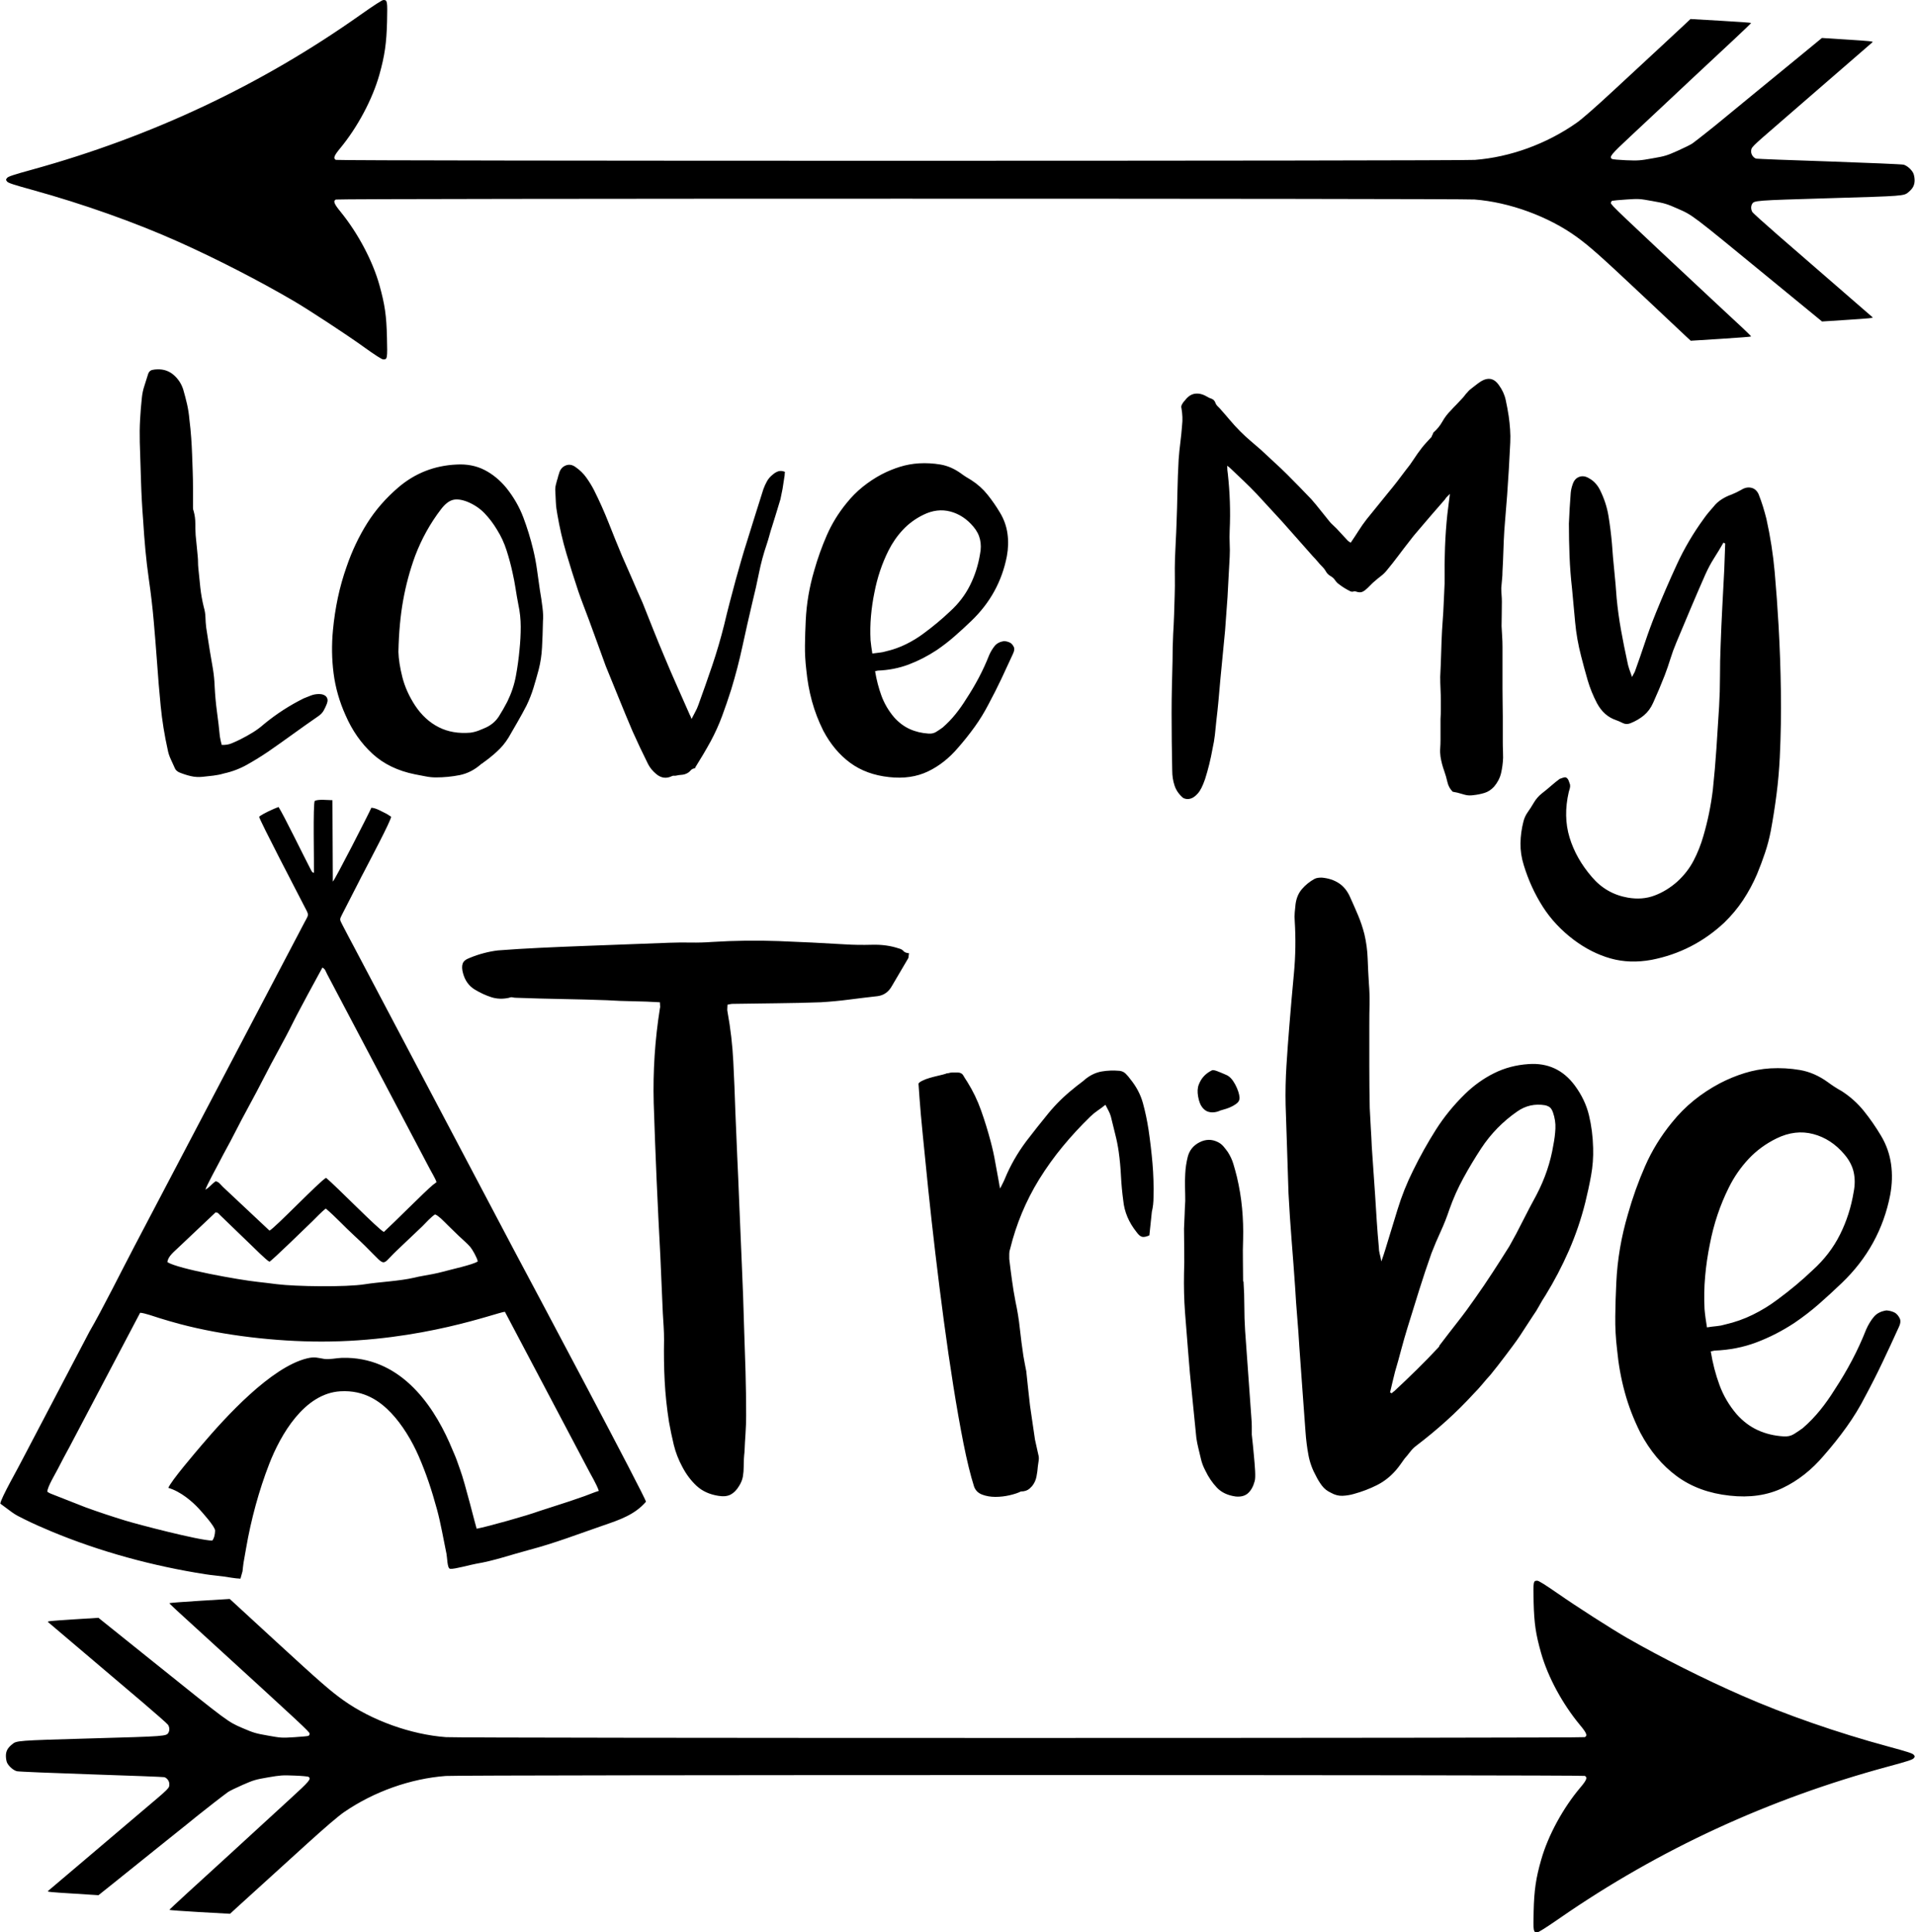
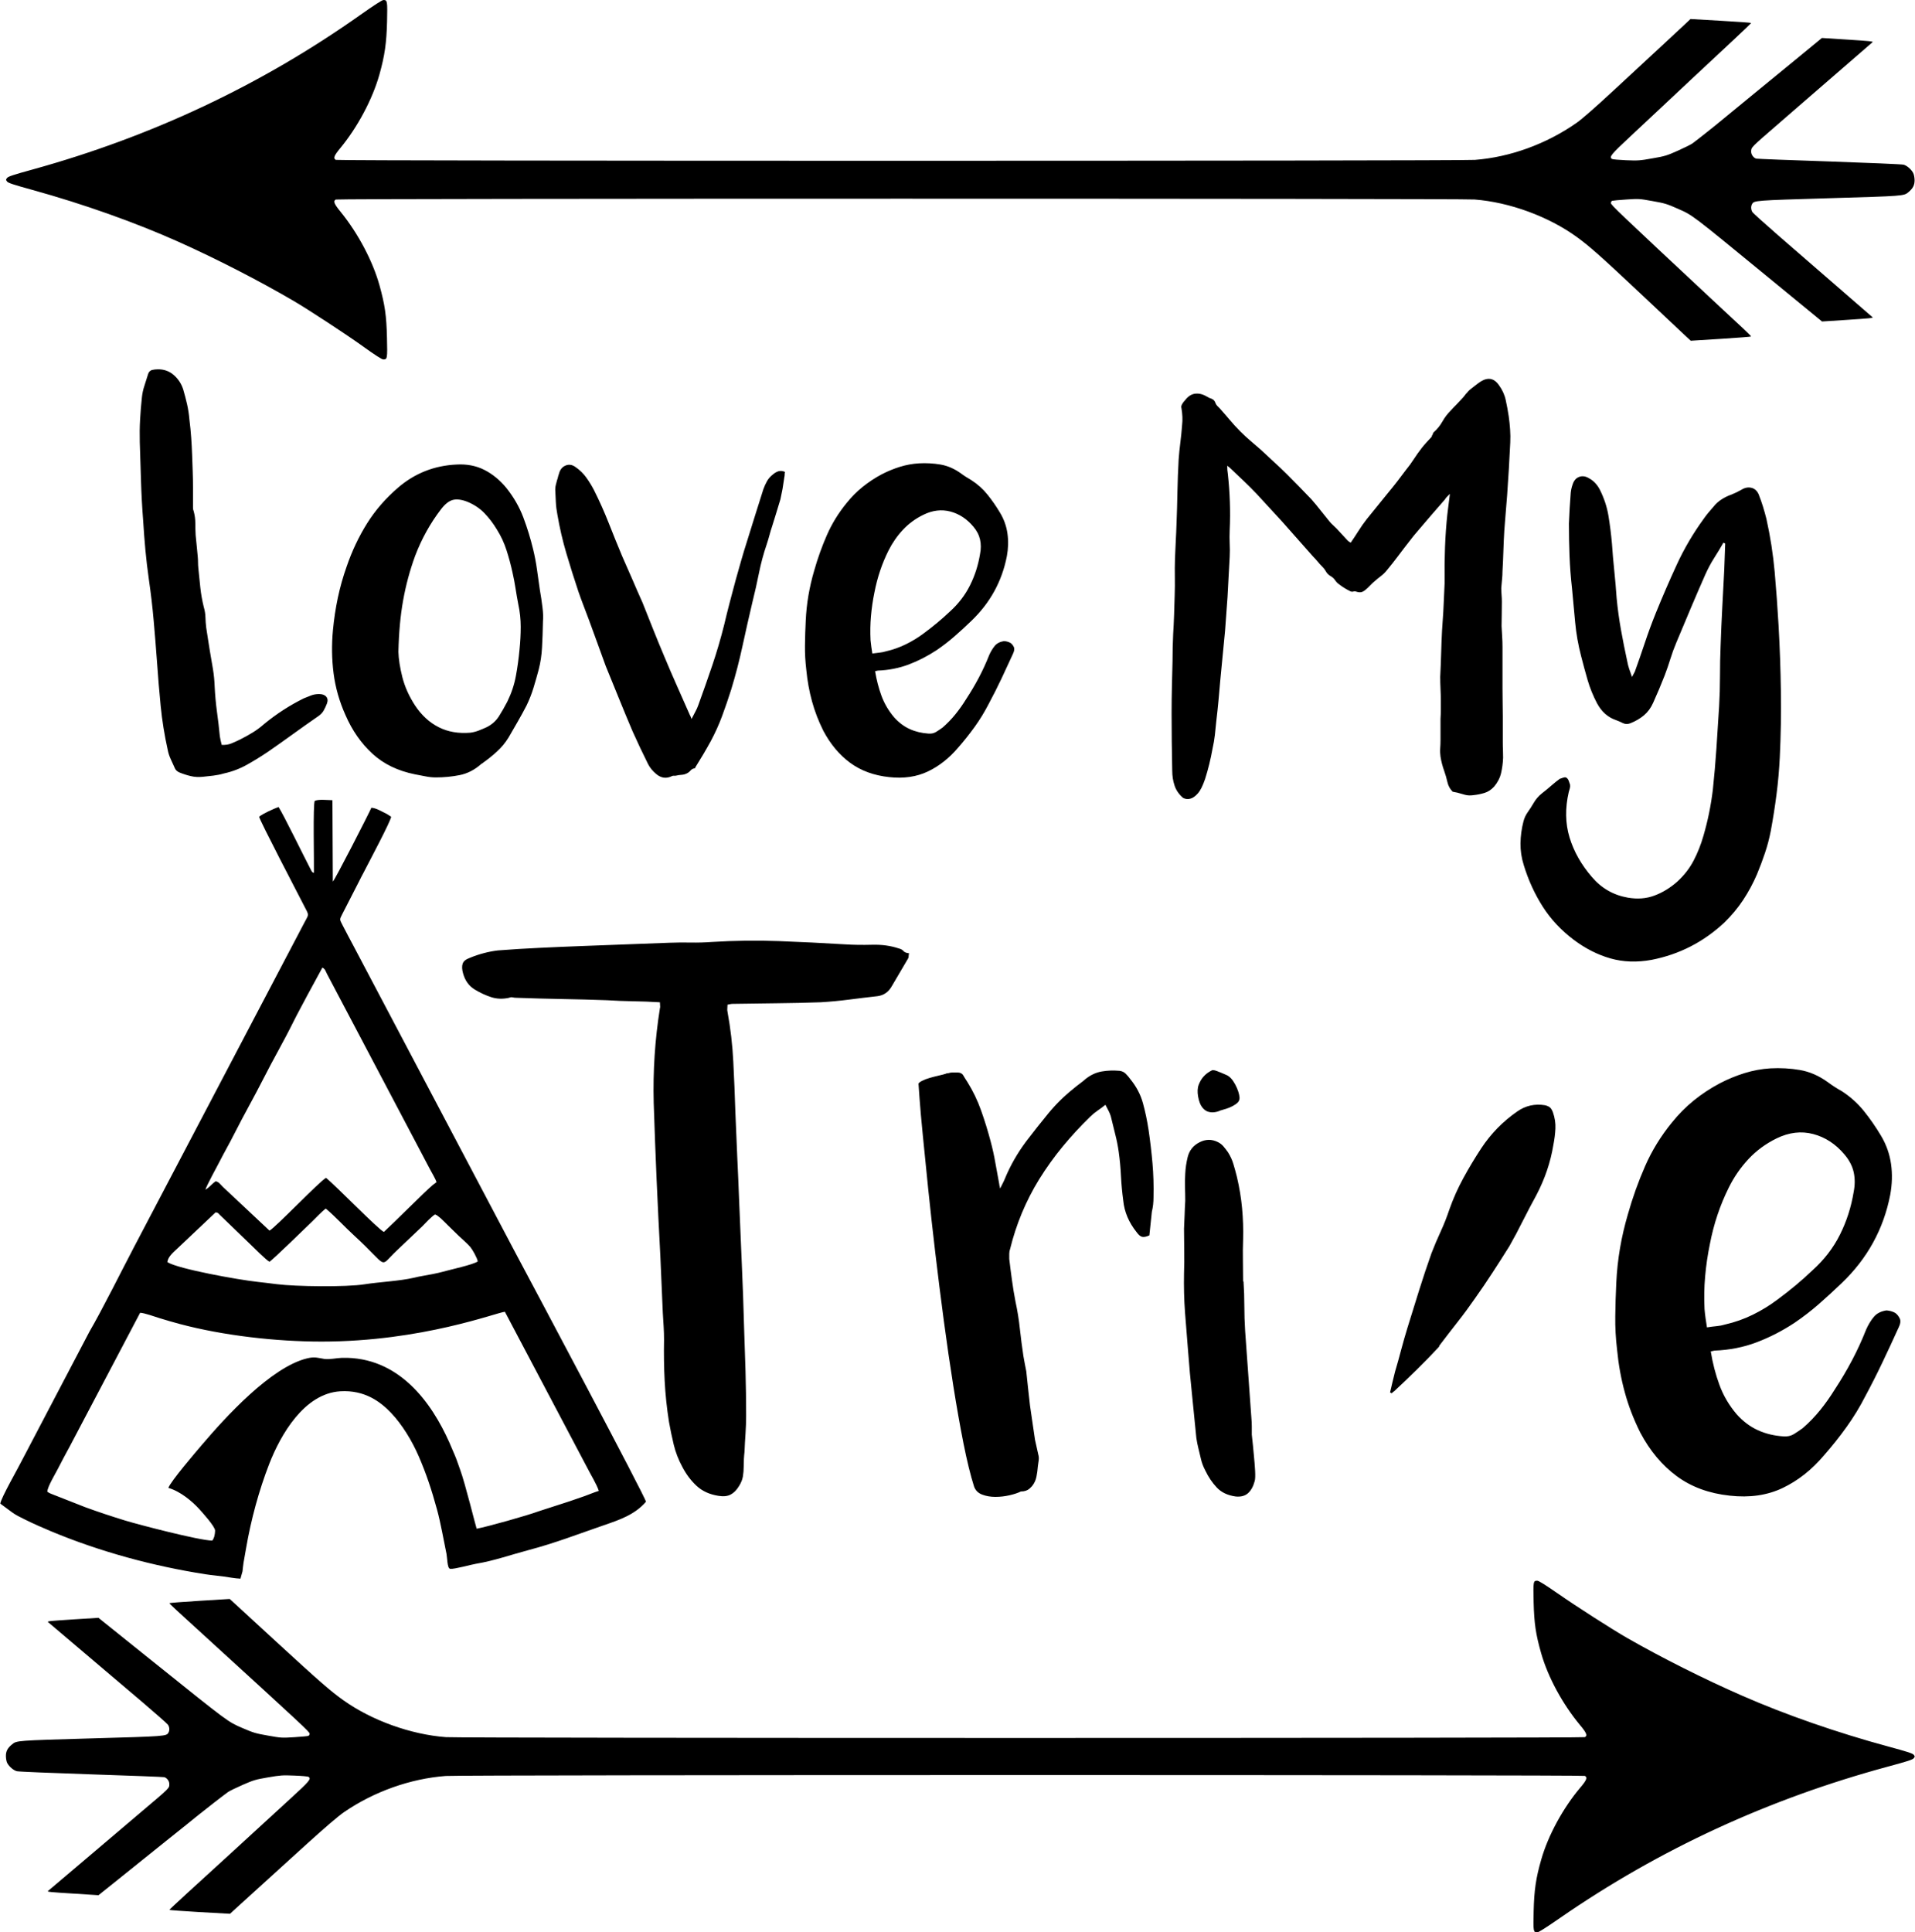
<svg xmlns="http://www.w3.org/2000/svg" xml:space="preserve" width="1.667in" height="1.682in" version="1.0" shape-rendering="geometricPrecision" text-rendering="geometricPrecision" image-rendering="optimizeQuality" fill-rule="evenodd" clip-rule="evenodd" viewBox="0 0 1666.67 1682.16">
  <g id="Layer_x0020_1">
-     <path fill="black" d="M1356.04 1387.19c15.6,10.94 46.87,30.98 60.31,38.69 29.95,17.17 67.04,35.8 100.1,50.25 37.73,16.56 83.08,32.31 127.07,44.2 16.88,4.59 21.26,6 22.27,7.21 1.16,1.44 1.16,1.65 0,3.03 -1.01,1.27 -5.39,2.68 -22.27,7.24 -103.99,28.1 -199.28,72.09 -285.53,131.72 -11.86,8.22 -18.78,12.63 -19.96,12.63 -3.4,0 -3.52,-0.81 -3.11,-18.37 0.43,-18.26 1.96,-28.94 6.63,-45.09 6.03,-21.09 19.04,-44.97 34.24,-62.89 5.28,-6.23 6.15,-8.6 3.69,-9.87 -1.96,-0.98 -978.44,-0.98 -991.65,0.06 -30.75,2.31 -62.54,13.61 -88.59,31.5 -4.94,3.41 -16.01,12.87 -32.02,27.37 -38.77,35.17 -53.86,48.87 -60.76,55.19l-6.43 5.91 -26.42 -1.47c-14.54,-0.84 -26.4,-1.7 -26.4,-1.94 0,-0.2 6.98,-6.72 15.44,-14.48 26.85,-24.46 52.01,-47.51 62.65,-57.32 5.65,-5.25 17.89,-16.41 27.11,-24.87 16.93,-15.46 18.46,-17.31 15.98,-19.13 -0.49,-0.34 -5.97,-0.87 -12.23,-1.09 -10.64,-0.43 -12.09,-0.31 -23.08,1.56 -10.82,1.87 -12.46,2.33 -21.98,6.49 -5.68,2.48 -11.39,5.28 -12.81,6.26 -3.58,2.54 -20.83,15.93 -26.25,20.34 -2.51,2.11 -14.83,12 -27.35,21.98 -12.46,10.01 -30.89,24.78 -40.91,32.86l-18.29 14.63 -21.81 -1.39c-19.87,-1.21 -23.08,-1.56 -22.18,-2.22 0.17,-0.12 15.43,-13.1 34.01,-28.82 18.52,-15.72 39.75,-33.75 47.16,-40.04 25.44,-21.49 24.46,-20.54 24.49,-24.37 0.03,-2.51 -2.11,-5.37 -4.44,-5.91 -0.95,-0.23 -29.6,-1.33 -63.72,-2.45 -34.1,-1.13 -63.15,-2.34 -64.5,-2.71 -2.92,-0.72 -6.58,-3.84 -8.37,-6.95 -0.72,-1.3 -1.19,-3.72 -1.24,-6.17 -0.03,-4.3 1.39,-7.01 5.34,-10.24 3.95,-3.35 3.95,-3.35 69.03,-5.22 64.93,-1.81 65.4,-1.87 67.16,-5.05 1.15,-1.99 0.95,-4.87 -0.46,-6.87 -0.69,-0.98 -10.64,-9.78 -22.18,-19.59 -20.48,-17.45 -81.7,-69.37 -82.27,-69.81 -0.87,-0.69 2.22,-0.98 22.15,-2.28l21.81 -1.36 47.71 38.28c66.26,53.2 64.82,52.1 77.66,57.67 9.69,4.16 11.51,4.7 22.24,6.58 11.54,2.05 11.89,2.05 22.88,1.39 6.14,-0.41 11.65,-0.89 12.23,-1.15 0.61,-0.17 1.12,-1.1 1.12,-1.93 0,-1.53 -5.19,-6.38 -91.21,-84.93 -9.35,-8.57 -20.13,-18.41 -23.97,-21.9 -3.78,-3.49 -6.93,-6.52 -6.93,-6.75 0,-0.26 11.83,-1.18 26.28,-2.07l26.28 -1.61 3.72 3.4c2.02,1.85 18.72,17.22 37.04,34.07 37.59,34.53 46.96,42.75 58.36,50.83 24.55,17.48 58.7,29.74 89.14,31.99 12.86,0.95 989.57,0.95 991.44,0 2.51,-1.27 1.59,-3.63 -4.24,-10.59 -15.17,-18.26 -27.89,-41.77 -33.78,-62.51 -4.73,-16.65 -6.06,-25.79 -6.55,-44.37 -0.4,-18.09 -0.35,-18.78 3.26,-18.69 1.27,0.03 7.09,3.66 17.86,11.16zm-1040.43 -1085.78c-15.63,-11.14 -46.93,-31.65 -60.35,-39.52 -29.92,-17.51 -66.98,-36.57 -100.04,-51.37 -37.73,-16.91 -83.11,-33 -127.1,-45.15 -16.81,-4.64 -21.29,-6.11 -22.21,-7.35 -1.15,-1.5 -1.15,-1.65 0,-3.11 0.92,-1.24 5.39,-2.74 22.21,-7.36 104,-28.76 199.28,-73.68 285.47,-134.67 11.89,-8.4 18.84,-12.87 19.96,-12.87 3.46,0 3.57,0.8 3.17,18.78 -0.46,18.63 -2.02,29.54 -6.64,46.09 -6.06,21.54 -19.09,45.98 -34.24,64.27 -5.28,6.38 -6.17,8.77 -3.69,10.04 1.93,1.04 978.32,1.01 991.59,0 30.72,-2.36 62.42,-13.9 88.56,-32.25 4.87,-3.43 15.95,-13.12 31.99,-27.98 38.8,-35.9 53.83,-49.89 60.75,-56.36l6.43 -6.04 26.39 1.52c14.51,0.84 26.39,1.67 26.39,1.91 0,0.24 -6.92,6.92 -15.4,14.83 -26.86,25.02 -52.01,48.57 -62.66,58.6 -5.68,5.32 -17.85,16.75 -27.17,25.43 -16.87,15.75 -18.41,17.63 -15.98,19.5 0.52,0.4 6,0.87 12.26,1.15 10.67,0.41 12.11,0.32 23.05,-1.65 10.88,-1.87 12.52,-2.39 22.01,-6.63 5.65,-2.51 11.42,-5.39 12.78,-6.35 3.61,-2.6 20.86,-16.27 26.25,-20.83 2.57,-2.11 14.85,-12.23 27.34,-22.46 12.52,-10.23 30.93,-25.3 40.94,-33.54l18.23 -14.99 21.84 1.4c19.88,1.28 23.11,1.6 22.21,2.28 -0.14,0.13 -15.49,13.39 -33.98,29.46 -18.55,16.11 -39.75,34.51 -47.22,40.94 -25.39,21.98 -24.37,20.97 -24.49,24.92 0,2.57 2.14,5.48 4.5,6.06 0.95,0.2 29.57,1.36 63.7,2.45 34.07,1.18 63.09,2.42 64.53,2.8 2.83,0.78 6.55,3.89 8.28,7.09 0.72,1.35 1.24,3.78 1.3,6.35 0,4.41 -1.39,7.12 -5.34,10.47 -4.01,3.37 -3.95,3.37 -69.06,5.28 -64.91,1.93 -65.4,1.96 -67.13,5.16 -1.15,2.02 -0.95,5.02 0.43,7.07 0.72,0.95 10.7,9.98 22.21,19.99 20.48,17.86 81.7,70.94 82.27,71.4 0.87,0.67 -2.22,0.98 -22.18,2.28l-21.78 1.41 -47.71 -39.12c-66.24,-54.37 -64.79,-53.28 -77.66,-58.96 -9.63,-4.27 -11.48,-4.85 -22.27,-6.75 -11.51,-2.08 -11.91,-2.08 -22.85,-1.35 -6.11,0.4 -11.59,0.92 -12.23,1.12 -0.57,0.23 -1.07,1.1 -1.07,1.99 0,1.56 5.17,6.52 91.13,86.83 9.4,8.71 20.19,18.78 24,22.33 3.81,3.61 6.92,6.72 6.92,6.95 0,0.26 -11.8,1.15 -26.31,2.07l-26.25 1.65 -3.72 -3.43c-2.02,-1.93 -18.69,-17.59 -37.04,-34.85 -37.56,-35.31 -46.93,-43.65 -58.36,-51.98 -24.52,-17.86 -58.7,-30.38 -89.11,-32.69 -12.86,-0.95 -989.46,-0.95 -991.33,0.03 -2.51,1.27 -1.59,3.69 4.24,10.79 15.17,18.72 27.89,42.75 33.78,63.93 4.7,16.99 6.06,26.4 6.49,45.32 0.46,18.49 0.35,19.21 -3.23,19.13 -1.24,0 -7.04,-3.72 -17.83,-11.45zm-122.86 347.03c3.18,0.17 6.03,-0.26 8.6,-1.33 2.57,-1.07 5.08,-2.19 7.56,-3.43 3.87,-1.96 7.56,-3.98 10.99,-6.12 3.43,-2.11 6.75,-4.59 9.93,-7.41 10.79,-8.83 22.27,-16.24 34.44,-22.24 2.13,-0.9 4.24,-1.73 6.34,-2.51 2.14,-0.81 4.44,-1.21 6.9,-1.21 2.83,0 4.91,0.75 6.23,2.25 1.32,1.5 1.56,3.49 0.66,5.97 -0.89,2.31 -1.85,4.38 -2.91,6.23 -1.07,1.85 -2.65,3.49 -4.76,4.9 -7.41,5.11 -14.65,10.24 -21.72,15.35 -7.07,5.13 -14.31,10.24 -21.72,15.38 -6.03,4.07 -12.15,7.87 -18.44,11.39 -6.26,3.52 -13.01,6.09 -20.25,7.67 -3,0.89 -6.06,1.5 -9.15,1.87 -3.09,0.35 -6.23,0.69 -9.43,1.04 -3.55,0.37 -6.98,0.15 -10.35,-0.67 -3.35,-0.78 -6.72,-1.9 -10.1,-3.29 -0.69,-0.37 -1.35,-0.81 -1.99,-1.33 -0.61,-0.55 -1.09,-1.15 -1.44,-1.87 -1.24,-2.83 -2.48,-5.57 -3.72,-8.19 -1.24,-2.65 -2.14,-5.39 -2.66,-8.22 -2.82,-12.72 -4.87,-25.39 -6.11,-38.02 -1.24,-12.63 -2.3,-25.3 -3.17,-38.02 -0.9,-12.17 -1.85,-24.23 -2.91,-36.15 -1.04,-11.94 -2.46,-23.97 -4.22,-36.17 -1.21,-8.48 -2.22,-16.99 -3.02,-25.56 -0.78,-8.57 -1.44,-17.17 -1.96,-25.82 -0.89,-11.31 -1.5,-22.61 -1.85,-33.92 -0.35,-11.31 -0.69,-22.7 -1.07,-34.19 -0.17,-6.52 -0.09,-13 0.26,-19.47 0.35,-6.43 0.86,-12.84 1.56,-19.19 0.35,-3.55 1.09,-7.04 2.25,-10.47 1.15,-3.43 2.25,-6.93 3.31,-10.48 0.72,-1.76 1.88,-2.82 3.46,-3.17 1.59,-0.35 3.09,-0.52 4.5,-0.52 5.48,-0.17 10.21,1.44 14.19,4.91 3.95,3.43 6.75,7.7 8.34,12.83 1.24,4.24 2.33,8.48 3.31,12.72 0.95,4.24 1.62,8.57 1.99,12.98 0.35,2.83 0.66,5.57 0.92,8.19 0.26,2.66 0.49,5.31 0.67,7.96 0.34,4.76 0.61,9.58 0.78,14.42 0.18,4.88 0.35,9.78 0.52,14.72 0.18,4.76 0.26,9.55 0.26,14.31 0,4.76 0,9.55 0,14.31 0,1.07 0,2.11 0,3.17 0,1.07 0.17,2.05 0.58,2.91 0.98,3.55 1.44,7.04 1.44,10.47 0,3.43 0.11,6.92 0.29,10.47 0.34,3 0.66,6.09 0.92,9.26 0.26,3.17 0.55,6.26 0.89,9.26 0.17,1.79 0.26,3.46 0.26,5.05 0,1.58 0.09,3.26 0.26,5.02 0.52,5.66 1.1,11.31 1.73,16.96 0.61,5.65 1.62,11.31 3,16.96 0.9,3 1.39,6 1.47,9 0.09,3 0.29,6 0.67,9 0.52,3.37 1.04,6.72 1.56,10.07 0.55,3.37 1.07,6.72 1.59,10.07 0.89,5.13 1.76,10.3 2.65,15.52 0.87,5.19 1.38,10.44 1.56,15.75 0.38,7.41 1.04,14.65 1.99,21.72 0.98,7.07 1.82,14.22 2.51,21.46 0.2,1.24 0.41,2.43 0.67,3.58 0.29,1.15 0.57,2.43 0.95,3.84zm279.68 -107.34c-0.17,8.48 -0.43,16.04 -0.81,22.65 -0.34,6.63 -1.32,13.04 -2.91,19.21 -1.41,5.31 -2.91,10.56 -4.5,15.75 -1.59,5.22 -3.61,10.39 -6.09,15.52 -2.48,4.76 -5.02,9.43 -7.67,14.02 -2.65,4.62 -5.31,9.2 -7.96,13.79 -2.83,4.59 -6.17,8.65 -10.07,12.17 -3.87,3.55 -7.93,6.81 -12.17,9.81 -0.35,0.35 -0.67,0.58 -0.93,0.67 -0.29,0.09 -0.57,0.32 -0.95,0.67 -5.63,4.93 -11.83,8.07 -18.52,9.4 -6.72,1.33 -13.62,1.99 -20.69,1.99 -3,0 -6,-0.32 -9,-0.93 -3,-0.63 -6,-1.21 -9,-1.73 -15.03,-3 -27.44,-9 -37.21,-18 -9.81,-9.03 -17.63,-20.22 -23.45,-33.67 -5.31,-11.83 -8.74,-23.91 -10.33,-36.29 -1.58,-12.35 -1.76,-24.89 -0.55,-37.62 0.89,-9.52 2.31,-18.89 4.24,-28.07 1.96,-9.2 4.5,-18.29 7.7,-27.29 4.59,-13.41 10.5,-25.93 17.74,-37.5 7.24,-11.57 16.33,-22.01 27.29,-31.39 14.48,-12.35 31.33,-18.98 50.59,-19.88 9,-0.52 17.08,1.04 24.23,4.65 7.15,3.64 13.56,8.89 19.21,15.75 6.35,7.96 11.25,16.47 14.71,25.59 3.43,9.09 6.29,18.41 8.59,27.95 1.41,5.83 2.51,11.65 3.32,17.48 0.78,5.82 1.62,11.74 2.51,17.74 0.9,5.11 1.65,10.16 2.25,15.09 0.63,4.96 0.75,9.11 0.41,12.46zm-125.83 26.22c0.17,6.38 1.32,13.73 3.43,22.13 2.13,8.4 5.83,16.65 11.13,24.78 5.65,8.48 12.49,14.74 20.54,18.81 8.02,4.07 17.25,5.65 27.67,4.76 2.48,-0.35 4.87,-0.98 7.15,-1.85 2.31,-0.89 4.59,-1.88 6.9,-2.91 4.59,-2.31 8.16,-5.48 10.73,-9.55 2.57,-4.07 4.99,-8.31 7.27,-12.72 3.55,-7.24 6.03,-14.65 7.44,-22.24 1.42,-7.59 2.45,-15.29 3.18,-23.05 0.69,-6.72 1.04,-13.33 1.04,-19.87 0,-6.52 -0.69,-13.07 -2.11,-19.59 -0.89,-4.61 -1.67,-9.2 -2.39,-13.79 -0.69,-4.58 -1.59,-9.17 -2.63,-13.79 -1.41,-6.52 -3.15,-12.98 -5.19,-19.33 -2.02,-6.35 -4.79,-12.35 -8.33,-18 -3.17,-5.31 -6.78,-10.07 -10.85,-14.31 -4.07,-4.24 -9.12,-7.61 -15.12,-10.07 -5.11,-1.96 -9.35,-2.42 -12.72,-1.47 -3.35,0.98 -6.69,3.66 -10.07,8.07 -9.35,12.2 -16.85,25.7 -22.5,40.53 -4.59,12.55 -8.08,25.5 -10.47,38.83 -2.39,13.33 -3.75,28.21 -4.09,44.63zm255.21 58.56c1.24,-2.48 2.34,-4.59 3.32,-6.38 0.98,-1.76 1.82,-3.6 2.51,-5.57 4.24,-11.65 8.31,-23.22 12.2,-34.7 3.86,-11.45 7.33,-23.22 10.33,-35.22 1.59,-6.72 3.2,-13.3 4.9,-19.73 1.67,-6.46 3.38,-12.95 5.17,-19.47 1.59,-5.65 3.17,-11.25 4.76,-16.81 1.59,-5.57 3.26,-11.08 5.02,-16.56 2.48,-7.79 4.87,-15.4 7.15,-22.93 2.31,-7.5 4.7,-15.06 7.15,-22.65 0.89,-2.45 1.96,-4.82 3.2,-7.01 1.21,-2.22 3,-4.18 5.28,-5.97 1.42,-1.24 2.97,-2.1 4.65,-2.65 1.67,-0.52 3.57,-0.35 5.68,0.55 -0.17,0.86 -0.26,1.67 -0.26,2.39 0,0.69 -0.09,1.38 -0.26,2.11l-1.59 10.33c-0.35,1.41 -0.66,2.91 -0.92,4.5 -0.26,1.59 -0.57,3.09 -0.92,4.5 -1.24,4.07 -2.45,7.99 -3.58,11.8 -1.15,3.81 -2.33,7.65 -3.57,11.51 -0.9,2.65 -1.7,5.31 -2.4,7.96 -0.72,2.65 -1.5,5.31 -2.39,7.93 -2.83,8.31 -5.07,16.67 -6.75,25.04 -1.67,8.39 -3.58,16.81 -5.69,25.3 -3,12.72 -5.89,25.44 -8.63,38.16 -2.74,12.72 -6.03,25.42 -9.92,38.14 -2.48,7.79 -5.08,15.38 -7.82,22.79 -2.74,7.42 -6.06,14.74 -9.93,21.98 -2.13,3.89 -4.3,7.67 -6.49,11.39 -2.22,3.72 -4.47,7.41 -6.78,11.13 -0.17,0.18 -0.26,0.38 -0.26,0.67 0,0.26 -0.09,0.38 -0.26,0.38 -1.59,0.2 -2.86,0.83 -3.83,1.99 -0.98,1.15 -2.08,1.99 -3.32,2.54 -1.41,0.69 -2.91,1.09 -4.5,1.18 -1.59,0.09 -3.09,0.31 -4.5,0.66 -0.72,0.17 -1.39,0.2 -1.99,0.12 -0.61,-0.09 -1.27,0.06 -1.99,0.4 -4.76,2.31 -9.26,1.67 -13.5,-1.84 -3.17,-2.66 -5.56,-5.57 -7.15,-8.74 -4.76,-9.55 -9.29,-19.07 -13.53,-28.61 -4.04,-9.52 -7.99,-18.98 -11.77,-28.36 -3.81,-9.35 -7.65,-18.81 -11.54,-28.33 -2.45,-6.72 -4.91,-13.39 -7.27,-20.02 -2.4,-6.61 -4.82,-13.27 -7.3,-19.99 -1.59,-4.24 -3.18,-8.43 -4.76,-12.58 -1.59,-4.15 -3.09,-8.25 -4.5,-12.32 -3.72,-11.13 -7.21,-22.21 -10.47,-33.26 -3.26,-11.02 -5.86,-22.3 -7.82,-33.78 -0.69,-3.52 -1.15,-7.13 -1.33,-10.85 -0.17,-3.72 -0.35,-7.33 -0.52,-10.87 0,-1.39 0.17,-2.77 0.52,-4.09 0.35,-1.33 0.72,-2.69 1.07,-4.1 0.35,-0.89 0.61,-1.76 0.78,-2.65 0.2,-0.89 0.46,-1.76 0.81,-2.65 0.89,-3.69 2.83,-6.17 5.83,-7.41 3,-1.24 6,-0.72 9,1.59 3.55,2.48 6.55,5.42 9.03,8.89 2.45,3.43 4.68,7.01 6.61,10.73 4.79,9.52 9.06,19.1 12.86,28.73 3.78,9.64 7.7,19.3 11.77,29.02 3,6.69 5.97,13.44 8.89,20.25 2.91,6.81 5.85,13.56 8.88,20.28 3.18,7.93 6.29,15.81 9.38,23.57 3.11,7.76 6.31,15.63 9.69,23.57 3.52,8.48 7.15,16.87 10.85,25.18 3.72,8.28 7.41,16.67 11.13,25.16 0.17,0.34 0.4,0.81 0.67,1.32 0.26,0.52 0.58,1.33 0.92,2.4zm279.82 -56.72c-3.38,7.44 -6.78,14.77 -10.21,22.01 -3.43,7.24 -7.1,14.48 -10.99,21.72 -3.55,6.89 -7.56,13.47 -12.06,19.73 -4.5,6.26 -9.32,12.32 -14.43,18.15 -7.79,9.17 -16.56,16.13 -26.37,20.8 -9.81,4.67 -21.06,6.32 -33.78,4.9 -13.24,-1.41 -24.55,-5.56 -33.93,-12.46 -9.35,-6.89 -17.11,-16.15 -23.31,-27.81 -4.24,-8.48 -7.53,-17.08 -9.93,-25.85 -2.39,-8.74 -4.01,-17.77 -4.91,-27.15 -0.87,-7.24 -1.27,-14.39 -1.18,-21.46 0.09,-7.07 0.31,-14.19 0.67,-21.46 0.35,-7.41 1.12,-14.74 2.36,-21.98 1.24,-7.24 2.91,-14.48 5.05,-21.72 3,-10.59 6.66,-20.83 10.99,-30.72 4.33,-9.89 10.01,-19.15 17.08,-27.81 4.24,-5.3 8.91,-10.04 14.05,-14.19 5.13,-4.13 10.67,-7.82 16.67,-11 5.14,-2.65 10.39,-4.81 15.78,-6.49 5.39,-1.67 10.91,-2.68 16.56,-3.03 6.35,-0.37 12.64,0 18.81,1.04 6.18,1.07 12.09,3.64 17.74,7.7 1.42,1.07 2.89,2.08 4.39,3.03 1.5,0.98 3.03,1.91 4.62,2.8 5.48,3.52 10.21,7.76 14.19,12.72 3.95,4.93 7.64,10.24 10.99,15.9 3.35,5.62 5.48,11.65 6.35,18 0.89,6.35 0.72,12.89 -0.52,19.61 -4.24,21.89 -14.57,40.7 -31.01,56.43 -4.76,4.59 -9.61,9.03 -14.57,13.36 -4.93,4.33 -10.16,8.36 -15.61,12.06 -7.79,5.13 -15.87,9.28 -24.26,12.46 -8.4,3.17 -17.34,4.93 -26.89,5.31 -0.17,0 -0.98,0.17 -2.39,0.52 1.24,7.59 3.11,14.74 5.57,21.46 2.48,6.69 6.11,12.9 10.87,18.55 4.07,4.59 8.59,8.02 13.65,10.33 5.02,2.28 10.56,3.61 16.56,3.98 2.45,0.17 4.61,-0.32 6.49,-1.47 1.85,-1.15 3.75,-2.42 5.68,-3.83 4.07,-3.55 7.79,-7.39 11.13,-11.54 3.35,-4.15 6.44,-8.51 9.26,-13.09 4.07,-6.2 7.79,-12.46 11.13,-18.81 3.35,-6.37 6.35,-12.89 9,-19.62 1.41,-3.17 3.06,-5.85 4.9,-8.07 1.85,-2.19 4.56,-3.58 8.08,-4.1 2.13,0.18 3.98,0.7 5.56,1.59 1.24,0.89 2.22,2.08 2.91,3.58 0.72,1.5 0.43,3.49 -0.78,5.94zm-122.46 -0.26c2.31,-0.35 4.36,-0.61 6.24,-0.78 1.85,-0.17 3.66,-0.55 5.42,-1.07 6.17,-1.42 12.06,-3.49 17.63,-6.23 5.57,-2.74 10.82,-5.94 15.75,-9.67 4.07,-3 7.96,-6.06 11.66,-9.15 3.72,-3.09 7.33,-6.31 10.87,-9.66 7.42,-6.72 13.24,-14.31 17.48,-22.79 4.24,-8.48 7.15,-17.57 8.74,-27.29 0.9,-4.41 0.9,-8.59 0,-12.58 -0.89,-3.98 -2.82,-7.73 -5.82,-11.25 -5.66,-6.72 -12.32,-11.08 -19.99,-13.13 -7.7,-2.02 -15.52,-1.1 -23.45,2.8 -6.89,3.34 -12.87,7.73 -17.89,13.09 -5.05,5.39 -9.23,11.45 -12.58,18.15 -5.65,11.31 -9.72,23.43 -12.2,36.29 -1.42,6.9 -2.43,13.79 -3.03,20.69 -0.61,6.89 -0.72,13.85 -0.38,20.91 0.17,1.96 0.41,3.84 0.67,5.71 0.26,1.85 0.55,3.84 0.89,5.94zm289.66 109.39c-1.99,5.83 -4.07,9.95 -6.26,12.38 -2.16,2.45 -4.27,3.95 -6.26,4.5 -2.16,0.72 -4.35,0.55 -6.52,-0.55 -3.64,-3.08 -6.12,-6.66 -7.47,-10.73 -1.38,-4.09 -2.05,-8.48 -2.05,-13.21 -0.17,-8.34 -0.32,-16.68 -0.41,-25.01 -0.08,-8.37 -0.14,-16.7 -0.14,-25.04 0,-7.61 0.09,-15.09 0.26,-22.44 0.2,-7.35 0.37,-14.82 0.55,-22.44 0,-3.98 0.06,-7.93 0.14,-11.83 0.09,-3.93 0.23,-7.85 0.41,-11.86 0.34,-5.62 0.63,-11.25 0.81,-16.85 0.17,-5.63 0.34,-11.33 0.52,-17.16 0.17,-5.25 0.23,-10.5 0.14,-15.78 -0.09,-5.25 -0.06,-10.5 0.11,-15.75 0.2,-5.11 0.41,-10.13 0.67,-15.11 0.29,-4.99 0.49,-10.01 0.66,-15.09 0.38,-9.44 0.63,-18.84 0.81,-28.16 0.17,-9.35 0.55,-18.75 1.06,-28.18 0.38,-5.08 0.87,-10.07 1.5,-14.94 0.63,-4.9 1.12,-9.9 1.5,-14.97 0.55,-4.53 0.35,-9.43 -0.54,-14.69 -0.38,-1.09 -0.18,-2.28 0.54,-3.54 0.72,-1.27 1.53,-2.37 2.45,-3.26 2.54,-3.43 5.46,-5.39 8.71,-5.85 3.26,-0.46 6.63,0.31 10.07,2.31 0.72,0.38 1.42,0.72 2.05,1.1 0.63,0.37 1.33,0.63 2.05,0.81 1.99,0.75 3.26,2.11 3.81,4.09 0.35,0.89 0.87,1.67 1.5,2.31 0.63,0.64 1.3,1.33 2.05,2.05 3.09,3.43 6.06,6.9 8.97,10.33 2.91,3.46 5.91,6.72 9,9.81 2.89,2.89 5.85,5.63 8.83,8.16 3,2.54 6.06,5.17 9.15,7.88 3.81,3.63 7.67,7.21 11.57,10.76 3.89,3.52 7.67,7.1 11.31,10.73 3.63,3.63 7.16,7.21 10.62,10.76 3.43,3.52 6.89,7.09 10.35,10.73 2.71,3.09 5.4,6.32 8.02,9.67 2.63,3.35 5.22,6.58 7.76,9.66 0.89,1.1 1.9,2.14 3,3.12 1.09,1.01 2.17,2.05 3.26,3.15 1.44,1.61 3,3.29 4.65,5.02 1.61,1.73 3.26,3.49 4.91,5.31 0.72,0.72 1.61,1.35 2.71,1.91 2.37,-3.43 4.61,-6.9 6.81,-10.33 2.17,-3.46 4.53,-6.81 7.07,-10.07 3.09,-3.81 6.17,-7.61 9.26,-11.42 3.09,-3.81 6.17,-7.62 9.26,-11.43 2.74,-3.29 5.37,-6.55 7.9,-9.81 2.54,-3.26 5.08,-6.61 7.62,-10.07 2.54,-3.09 4.87,-6.26 6.95,-9.52 2.11,-3.26 4.41,-6.52 6.95,-9.78 1.27,-1.65 2.63,-3.23 4.07,-4.79 1.47,-1.53 2.92,-3.11 4.39,-4.76 0.17,-0.17 0.26,-0.35 0.26,-0.52 0,-0.2 0.08,-0.46 0.26,-0.84 0.37,-0.35 0.61,-0.81 0.69,-1.35 0.09,-0.55 0.31,-0.98 0.69,-1.36 3.09,-2.71 5.63,-5.85 7.61,-9.37 1.99,-3.55 4.44,-6.78 7.36,-9.67 1.61,-1.81 3.26,-3.55 4.9,-5.16 1.62,-1.65 3.17,-3.29 4.62,-4.91 0.92,-0.92 1.73,-1.87 2.45,-2.86 0.72,-1.01 1.56,-1.96 2.45,-2.85 0.55,-0.72 1.18,-1.41 1.9,-2.05 0.72,-0.63 1.44,-1.21 2.19,-1.76 1.62,-1.27 3.26,-2.54 4.91,-3.81 1.62,-1.27 3.43,-2.37 5.43,-3.26 5.11,-2.02 9.35,-0.55 12.81,4.33 3.09,4.18 5.13,8.59 6.11,13.21 1.01,4.61 1.88,9.29 2.6,14.02 0.55,3.81 0.95,7.65 1.21,11.54 0.29,3.89 0.32,7.76 0.14,11.57 -0.35,7.62 -0.78,15.23 -1.21,22.85 -0.46,7.62 -0.95,15.26 -1.5,22.87 -0.38,5.25 -0.78,10.39 -1.24,15.35 -0.43,4.99 -0.83,10.13 -1.21,15.38 -0.35,5.8 -0.63,11.71 -0.81,17.69 -0.18,6 -0.43,11.88 -0.78,17.68 0,2.54 -0.15,4.99 -0.41,7.36 -0.26,2.36 -0.49,4.81 -0.66,7.35 0,1.99 0.08,3.98 0.26,5.97 0.17,1.99 0.26,3.98 0.26,5.97 0,3.63 -0.03,7.19 -0.11,10.62 -0.09,3.46 -0.15,6.98 -0.15,10.61 0.17,3.09 0.34,6.12 0.52,9.12 0.2,3 0.29,6.03 0.29,9.11l0 35.91c0,4.19 0.03,8.25 0.11,12.23 0.09,4.01 0.14,8.08 0.14,12.26l0 22.59c0,2.17 0.03,4.39 0.15,6.67 0.09,2.25 0.12,4.47 0.12,6.66 -0.17,4.7 -0.78,9.2 -1.76,13.44 -1.01,4.27 -3.06,8.22 -6.15,11.85 -2.54,2.71 -5.34,4.53 -8.43,5.43 -3.09,0.93 -6.26,1.56 -9.55,1.9 -2.54,0.38 -4.9,0.29 -7.07,-0.26 -2.19,-0.55 -4.44,-1.19 -6.81,-1.91 -1.1,-0.17 -2.45,-0.46 -4.1,-0.81 -2.36,-2.37 -3.89,-5.19 -4.61,-8.45 -0.72,-3.26 -1.65,-6.43 -2.74,-9.52 -0.72,-1.99 -1.35,-4.04 -1.91,-6.11 -0.55,-2.08 -0.98,-4.21 -1.35,-6.41 -0.35,-2.54 -0.46,-4.99 -0.26,-7.33 0.17,-2.37 0.26,-4.82 0.26,-7.36l0 -18.23c0.17,-2.54 0.26,-5.17 0.26,-7.87 0,-2.74 0,-5.37 0,-7.91 0,-3.43 -0.09,-6.89 -0.26,-10.32 -0.17,-3.46 -0.26,-6.98 -0.26,-10.62 0.35,-6.72 0.61,-13.41 0.81,-20.13 0.17,-6.72 0.43,-13.41 0.78,-20.14 0.4,-5.42 0.78,-10.87 1.1,-16.33 0.29,-5.43 0.55,-10.96 0.78,-16.59 0.35,-5.25 0.46,-10.61 0.37,-16.04 -0.09,-5.45 -0.03,-10.9 0.15,-16.33 0.17,-9.81 0.72,-19.59 1.59,-29.39 0.35,-3.98 0.78,-7.94 1.3,-11.83 0.52,-3.9 1.04,-8.02 1.56,-12.38 -0.89,0.89 -1.7,1.73 -2.45,2.45 -0.72,0.72 -1.36,1.53 -1.91,2.45 -3.98,4.53 -7.93,9.06 -11.83,13.59 -3.89,4.53 -7.85,9.17 -11.85,13.87 -2.54,2.91 -4.91,5.8 -7.07,8.71 -3.29,4.18 -6.55,8.43 -9.8,12.78 -3.26,4.36 -6.64,8.63 -10.07,12.78 -1.47,1.81 -3.14,3.46 -5.05,4.91 -1.91,1.47 -3.67,2.91 -5.31,4.35 -1.1,0.92 -2.19,1.9 -3.26,3 -1.09,1.09 -2.11,2.08 -3,3 -1.47,1.44 -2.92,2.54 -4.36,3.26 -1.47,0.72 -3.26,0.72 -5.45,0 -0.89,-0.37 -1.76,-0.4 -2.59,-0.15 -0.81,0.26 -1.67,0.23 -2.57,-0.15 -1.82,-0.89 -3.55,-1.84 -5.19,-2.85 -1.61,-0.98 -3.26,-2.13 -4.91,-3.4 -1.27,-0.89 -2.33,-2.02 -3.26,-3.38 -0.9,-1.39 -2.08,-2.51 -3.55,-3.4 -1.99,-1.1 -3.43,-2.45 -4.36,-4.1 -0.89,-1.61 -2.07,-3.17 -3.52,-4.61 -1.47,-1.44 -2.77,-2.91 -3.95,-4.36 -1.19,-1.44 -2.51,-2.91 -3.95,-4.35 -4.53,-5.07 -9.03,-10.15 -13.47,-15.23 -4.47,-5.07 -8.94,-10.15 -13.5,-15.23 -3.63,-4.01 -7.3,-7.99 -11.02,-11.97 -3.72,-4.01 -7.38,-7.99 -11.02,-11.97 -3.63,-3.81 -7.36,-7.53 -11.17,-11.17 -3.83,-3.63 -7.64,-7.24 -11.45,-10.87 -0.34,-0.37 -0.78,-0.72 -1.21,-1.09 -0.46,-0.35 -1.07,-0.81 -1.79,-1.36 0,1.44 0.06,2.71 0.14,3.81 0.09,1.09 0.23,2.19 0.41,3.26 0.89,8.17 1.5,16.33 1.76,24.49 0.29,8.17 0.23,16.42 -0.15,24.75 -0.17,3.81 -0.17,7.61 0,11.43 0.2,3.81 0.2,7.73 0,11.71 -0.35,5.8 -0.66,11.6 -0.95,17.4 -0.26,5.83 -0.58,11.63 -0.93,17.42 -0.38,4.91 -0.72,9.81 -1.07,14.69 -0.38,4.9 -0.72,9.81 -1.07,14.71l-4.1 42.44c-0.52,6.17 -1.07,12.23 -1.61,18.23 -0.55,5.97 -1.19,11.97 -1.91,17.94 -0.37,4.18 -0.78,8.22 -1.24,12.11 -0.43,3.89 -1.13,7.84 -2.02,11.83 -1.65,9.26 -3.84,18.15 -6.55,26.65zm451.34 -205.94c-2.71,4.73 -5.48,9.29 -8.31,13.73 -2.8,4.44 -5.28,9.12 -7.47,14.02 -4.33,9.81 -8.59,19.65 -12.75,29.51 -4.18,9.89 -8.33,19.82 -12.52,29.8 -1.99,4.7 -3.72,9.43 -5.16,14.13 -1.44,4.73 -3.09,9.43 -4.87,14.17 -1.65,4.15 -3.26,8.19 -4.91,12.11 -1.65,3.89 -3.35,7.82 -5.16,11.83 -1.99,4.53 -4.67,8.19 -8.02,11.02 -3.35,2.8 -7.3,5.11 -11.83,6.93 -2.34,0.92 -4.53,0.87 -6.52,-0.11 -1.99,-1.01 -3.98,-1.88 -5.97,-2.6 -7.07,-2.37 -12.61,-7.27 -16.59,-14.69 -3.44,-6.54 -6.15,-13.24 -8.17,-20.13 -1.99,-6.89 -3.89,-13.87 -5.69,-20.94 -2.54,-9.81 -4.27,-19.56 -5.16,-29.25 -0.92,-9.72 -1.81,-19.56 -2.74,-29.54 -1.07,-9.4 -1.79,-18.84 -2.17,-28.27 -0.37,-9.43 -0.55,-18.87 -0.55,-28.3 0.17,-4.53 0.4,-9.03 0.67,-13.47 0.26,-4.44 0.57,-8.86 0.92,-13.19 0.2,-2.37 0.75,-4.82 1.64,-7.36 1.1,-3.46 3.03,-5.68 5.86,-6.66 2.8,-1.01 5.74,-0.49 8.83,1.5 3.61,1.99 6.61,5.16 8.94,9.52 3.81,7.61 6.35,15.32 7.61,23.11 1.27,7.82 2.28,15.81 3,23.94 0.55,7.99 1.21,15.92 2.05,23.82 0.81,7.88 1.5,15.81 2.05,23.8 0.89,9.43 2.19,18.66 3.81,27.75 1.64,9.06 3.46,18.24 5.48,27.46 0.35,1.99 0.89,4.09 1.61,6.26 0.75,2.19 1.56,4.53 2.48,7.07 0.55,-1.07 0.98,-1.93 1.36,-2.57 0.34,-0.63 0.72,-1.33 1.09,-2.05 3.06,-8.51 6.03,-16.99 8.83,-25.44 2.8,-8.42 5.94,-16.91 9.37,-25.44 5.8,-14.31 11.94,-28.47 18.38,-42.44 6.43,-13.96 14.28,-27.29 23.54,-39.98 1.27,-1.82 2.63,-3.58 4.07,-5.31 1.44,-1.73 2.91,-3.41 4.35,-5.05 1.99,-2.54 4.36,-4.65 7.07,-6.38 2.71,-1.73 5.63,-3.15 8.71,-4.21 2.71,-1.09 5.54,-2.45 8.43,-4.09 2.91,-1.82 5.77,-2.39 8.57,-1.76 2.83,0.63 4.96,2.48 6.41,5.57 1.44,3.63 2.71,7.21 3.81,10.76 1.09,3.52 2.08,7.13 3,10.73 3.43,15.44 5.83,30.84 7.21,46.28 1.35,15.4 2.48,30.92 3.37,46.5 1.09,19.24 1.76,38.37 2.02,57.41 0.29,19.04 -0.03,38.19 -0.95,57.41 -0.55,10.87 -1.47,21.64 -2.85,32.25 -1.36,10.62 -3.03,21.26 -5.02,31.96 -1.27,6.52 -2.94,12.87 -5.02,19.04 -2.07,6.17 -4.39,12.35 -6.93,18.49 -3.43,7.99 -7.47,15.46 -12.08,22.44 -4.62,7.01 -10.1,13.56 -16.44,19.73 -18.06,16.87 -39.15,27.67 -63.26,32.39 -12.72,2.34 -24.63,1.93 -35.8,-1.24 -11.14,-3.17 -21.81,-8.57 -31.96,-16.19 -11.05,-8.33 -20.08,-18 -27.06,-28.96 -6.98,-10.99 -12.49,-22.99 -16.47,-36.06 -1.99,-6.35 -2.94,-12.69 -2.85,-19.04 0.09,-6.35 0.95,-12.69 2.59,-19.04 0.72,-2.91 1.99,-5.62 3.81,-8.17 1.81,-2.54 3.43,-5.07 4.9,-7.61 1.99,-3.46 4.44,-6.32 7.33,-8.59 2.91,-2.25 5.8,-4.65 8.71,-7.19 1.1,-0.92 2.16,-1.82 3.26,-2.74 1.09,-0.89 2.28,-1.82 3.55,-2.71 0.89,-0.37 1.93,-0.72 3.12,-1.09 1.18,-0.35 2.05,-0.35 2.59,0 0.89,0.55 1.59,1.41 2.05,2.59 0.43,1.18 0.84,2.31 1.21,3.41 0.17,1.07 0.14,2.16 -0.15,3.26 -0.26,1.09 -0.57,2.16 -0.95,3.26 -3.26,14.14 -3.03,27.35 0.69,39.58 3.72,12.26 10.19,23.71 19.44,34.41 8.33,9.81 18.78,15.78 31.3,17.97 8.33,1.44 16.04,0.87 23.11,-1.79 7.1,-2.63 13.7,-6.66 19.87,-12.09 5.97,-5.45 10.73,-11.57 14.28,-18.37 3.55,-6.81 6.41,-14.02 8.57,-21.64 3.81,-13.04 6.52,-26.36 8.17,-39.98 1.27,-11.97 2.31,-23.97 3.12,-36.06 0.83,-12.06 1.58,-24.14 2.33,-36.32 0.52,-8.89 0.78,-17.77 0.78,-26.65 0,-8.89 0.17,-17.77 0.55,-26.65 0.37,-11.08 0.87,-22.1 1.44,-33.06 0.58,-10.96 1.15,-21.98 1.73,-33.06 0.17,-3.81 0.32,-7.61 0.41,-11.43 0.08,-3.81 0.23,-7.53 0.4,-11.16 -0.81,-0.35 -1.3,-0.64 -1.5,-0.81zm-1353.84 822.87c10.64,3.11 20.81,11.8 26.69,18.24 2.33,2.56 14.09,15.47 13.99,18.97 -0.1,3.32 -0.72,6.44 -2.45,8.68 -11.43,-0.1 -65.31,-14.22 -75.66,-17.41 -11.75,-3.61 -23.38,-7.44 -34.81,-11.62l-29.09 -11.42c-0.63,-0.26 -1.59,-0.63 -2.08,-0.87l-1.48 -0.9c-0.11,-0.07 -0.33,-0.21 -0.49,-0.34 0.04,-4.2 7.09,-15.74 9.3,-20.1 3.15,-6.24 6.72,-12.87 10.13,-19.12l61.37 -116.55c3.85,0.16 12.93,3.47 17.3,4.81 5.67,1.74 11.32,3.4 17.2,4.96 38.06,10.13 83.84,15.31 123.44,15.31 87.73,0 152.72,-25.45 159.62,-25.93l71.76 135.93c2.92,5.81 8.02,13.96 10.01,19.98 -4.4,1.33 -8.21,3.05 -12.32,4.51 -4.2,1.49 -8.5,2.94 -13.18,4.55l-26.89 8.7c-9.53,3.56 -44.57,13.43 -53.98,15.17 -0.46,-0.83 -10.25,-40.43 -14.34,-51.28 -1.66,-4.41 -2.69,-7.99 -4.34,-11.91 -1.57,-3.74 -3.13,-7.49 -5.02,-11.75 -15.57,-35.05 -44.19,-75.08 -93.49,-73.81 -4.73,0.13 -11.07,1.64 -15.47,0.94 -5.71,-0.89 -8.15,-2.13 -14.97,-0.48 -31.5,7.65 -71.14,51.31 -91.23,74.89 -5.28,6.19 -27.67,32.3 -29.51,37.86zm88.02 -196.89c2.4,-1.14 32.55,-30.6 37.22,-35.06 3.75,-3.58 8.01,-8.37 11.83,-11.2 8.49,7.16 16.21,15.73 24.6,23.42 30.99,28.4 21.01,28.45 37.12,13.19l22.24 -21.11c2.62,-2.68 8.35,-8.85 11.17,-10.41 2.78,0.84 8.54,6.9 10.87,9.21 3.57,3.55 6.45,6.32 9.68,9.42 3.4,3.26 7.47,6.64 10.15,9.78 1.66,1.94 6,9.47 6.45,12.51 -3.78,2.83 -24.27,7.24 -30.76,9.08 -4.27,1.21 -12.63,2.79 -16.77,3.46 -3.01,0.49 -4.87,0.94 -7.7,1.6 -12.83,3 -30.99,3.79 -43.1,5.75 -16.05,2.6 -60.24,2.02 -76.73,-0.08 -5.45,-0.69 -11.32,-1.43 -16.72,-2.01 -16.11,-1.72 -69.06,-11.2 -78.39,-17.16 0.33,-4.97 6.1,-9.35 9.2,-12.38l32.81 -31.01c2.53,0.57 1.86,0.55 3.58,2.21l25.8 24.89c3.75,3.54 14.93,14.86 17.44,15.9zm-55.76 -62.69c1.01,-3.69 9.97,-19.81 12.57,-24.93 4,-7.89 8.32,-15.24 12.65,-23.85 8.19,-16.26 17.31,-32.08 25.55,-48.39 8.31,-16.45 17.52,-32.15 25.53,-48.4 4.25,-8.62 8.26,-15.57 12.63,-24.02l12.93 -23.79c2.54,1.5 2.54,2.71 4.02,5.61l89.46 169.68c1.76,3.43 4.84,8.29 5.85,11.53 -1.11,1.02 -1.83,1.29 -3.19,2.41 -7.06,5.87 -33.77,32.85 -42.63,40.94 -4.4,-1.78 -41.91,-40.24 -50.31,-47.1 -4.76,2.04 -44.63,43.8 -49.28,45.94l-40.59 -38.1c-2.65,-2.68 -3.4,-4.19 -6.23,-4.87 -3.42,2.27 -4.97,4.93 -8.94,7.35zm46.76 -324.69c0.45,3.35 33.59,66.64 38.05,75.46 6.12,12.11 5.74,7.85 -0.17,19.6l-146.41 278.83c-10.93,20.8 -28.24,55.63 -39.15,74.29l-58.67 111.88c-3.11,6.4 -18.55,33.22 -18.98,37.91 3.36,2.41 6.63,4.98 10.17,7.53 3.69,2.65 6.23,3.78 10.88,6.11 7.19,3.61 15.83,7.41 23.41,10.56 42.4,17.67 88.54,30.19 134.2,37.3 5.69,0.89 9.65,1.11 15.39,1.89 4.16,0.56 10.53,1.81 15.02,1.94l1.79 -6.41c0.32,-2.22 0.45,-4.87 0.87,-7.34 0.76,-4.46 1.49,-8.32 2.28,-12.93 4.22,-24.58 11.2,-50.33 20.11,-73.21 9.94,-25.53 30.51,-61.33 61.87,-63.22 21.28,-1.28 34.97,9.1 44.23,18.82 9.48,9.96 18.2,24.14 24.19,38.07 6.45,14.99 11.02,28.61 15.83,46.22 3.09,11.29 5.72,26.43 8.22,38.5 0.6,2.9 0.65,12.44 2.94,12.82 0.09,0.01 0.35,0.1 0.47,0.11 3.52,0.39 17.73,-3.64 22.35,-4.41 15.76,-2.62 30.45,-7.89 45.78,-11.94 23.28,-6.16 42.59,-13.73 65.13,-21.49 13.96,-4.8 27.17,-9.21 36.98,-20.56 -0.42,-3.98 -99.13,-189.5 -114.83,-218.92l-139.6 -264.53c-3.23,-6.11 -6.91,-12.91 -9.85,-18.71 -2.52,-4.97 -2.54,-4.5 -0.23,-9.16l14.33 -27.97c1.54,-3.31 3.29,-6.31 5.02,-9.7 4,-7.88 22.94,-43.33 23.31,-47.32l-3.9 -2.49c-4.68,-2.2 -9,-5.06 -13.32,-5.33 -2.44,5.58 -32.02,63.46 -33.56,64.28l-0.33 -70.84c-4.42,-0.06 -11.94,-1.02 -15.36,0.58 -1.73,1.59 -0.52,55.83 -0.76,62.69 -1.46,-0.53 -1.42,-0.3 -2.94,-3.22 -5.97,-11.47 -23.37,-47.17 -27.86,-54.15 -4.5,1.66 -13.8,5.87 -16.91,8.48zm348.89 161.54c-7.93,-0.49 -15.69,-0.78 -23.28,-0.89 -7.56,-0.12 -15.2,-0.41 -22.9,-0.9 -12.98,-0.46 -26.02,-0.81 -39.15,-1.04 -13.09,-0.23 -26.28,-0.61 -39.49,-1.07 -1.21,0 -2.31,-0.11 -3.26,-0.35 -0.95,-0.26 -2.04,-0.15 -3.23,0.35 -5.54,1.21 -10.73,1.01 -15.52,-0.55 -4.82,-1.56 -9.63,-3.78 -14.45,-6.7 -5.05,-3.11 -8.39,-7.81 -10.09,-14.07 -0.95,-3.38 -1.07,-6.17 -0.35,-8.34 0.72,-2.17 2.77,-3.83 6.11,-5.05 4.1,-1.7 8.19,-3.09 12.29,-4.15 4.07,-1.09 8.17,-1.88 12.26,-2.37 12.26,-0.95 24.58,-1.7 36.98,-2.28 12.37,-0.6 24.83,-1.12 37.33,-1.59 12.52,-0.49 25.01,-0.95 37.53,-1.41 12.52,-0.46 25.01,-0.95 37.53,-1.41 6.26,-0.23 12.46,-0.29 18.61,-0.17 6.12,0.11 12.32,-0.06 18.58,-0.52 19.5,-1.21 38.83,-1.44 57.93,-0.75 19.13,0.72 38.43,1.67 57.93,2.85 7.21,0.46 15.03,0.58 23.45,0.35 8.43,-0.23 16.1,0.83 23.08,3.17 1.93,0.46 3.32,1.24 4.15,2.28 0.84,1.07 2.48,1.7 4.87,1.96 -0.23,1.19 -0.37,2.11 -0.37,2.71 0,0.61 -0.11,1.15 -0.35,1.62l-14.08 23.94c-2.88,5.31 -7.09,8.33 -12.63,9.06 -8.39,0.95 -16.7,1.94 -24.89,3 -8.17,1.07 -16.36,1.81 -24.52,2.31 -12.98,0.46 -25.73,0.75 -38.25,0.87 -12.52,0.11 -25.27,0.29 -38.25,0.52 -0.72,0 -1.44,0.06 -2.17,0.2 -0.72,0.11 -1.56,0.29 -2.54,0.52 0,1.21 -0.06,2.31 -0.17,3.26 -0.11,0.95 -0.06,1.94 0.17,2.89 2.65,14.42 4.33,28.93 5.05,43.47 0.75,14.56 1.33,29.28 1.81,44.19 0.49,13.01 1.04,25.81 1.62,38.42 0.61,12.64 1.15,25.44 1.65,38.43 0.72,18.52 1.5,36.93 2.33,55.21 0.83,18.29 1.5,36.81 1.99,55.56 0.46,12.75 0.86,25.39 1.24,37.87 0.35,12.52 0.52,25.27 0.52,38.25 0,5.31 -0.17,10.53 -0.52,15.69 -0.37,5.19 -0.66,10.53 -0.89,16.07 -0.23,1.93 -0.41,3.95 -0.52,6.14 -0.12,2.17 -0.17,4.33 -0.17,6.49 0,3.11 -0.26,6.06 -0.72,8.83 -0.49,2.77 -1.59,5.48 -3.26,8.13 -2.17,3.61 -4.65,6.11 -7.42,7.56 -2.77,1.44 -6.31,1.82 -10.65,1.09 -7.7,-1.21 -14.02,-4.09 -18.95,-8.65 -4.93,-4.59 -9.09,-10.13 -12.46,-16.61 -3.38,-6.26 -5.83,-12.61 -7.42,-19.13 -1.56,-6.49 -2.94,-13.1 -4.15,-19.82 -1.9,-12.03 -3.17,-23.94 -3.78,-35.74 -0.61,-11.77 -0.78,-23.69 -0.55,-35.72 0,-4.09 -0.11,-7.99 -0.35,-11.74 -0.26,-3.72 -0.49,-7.61 -0.72,-11.71l-2.16 -49.79c-1.21,-22.39 -2.28,-44.57 -3.26,-66.58 -0.95,-22.01 -1.79,-44.19 -2.51,-66.55 -0.72,-27.67 1.07,-55.1 5.39,-82.28 0.26,-0.72 0.32,-1.5 0.17,-2.33 -0.11,-0.87 -0.17,-1.87 -0.17,-3.03zm425.41 110.89c1.44,9.87 2.6,19.61 3.43,29.25 0.83,9.61 1.13,19.47 0.89,29.57 0,2.16 -0.11,4.33 -0.35,6.49 -0.26,2.16 -0.61,4.21 -1.09,6.14l-2.16 20.57c-2.66,1.21 -4.76,1.62 -6.32,1.27 -1.56,-0.38 -3.17,-1.76 -4.87,-4.16 -6.72,-8.42 -10.59,-17.57 -11.54,-27.43 -0.95,-6.98 -1.61,-14.07 -1.99,-21.29 -0.35,-7.21 -1.01,-14.31 -1.99,-21.29 -0.72,-5.05 -1.73,-10.16 -3.06,-15.32 -1.33,-5.19 -2.6,-10.3 -3.78,-15.35 -0.49,-1.67 -1.16,-3.32 -1.99,-4.87 -0.84,-1.56 -1.74,-3.29 -2.71,-5.22 -2.39,1.93 -4.76,3.66 -7.04,5.22 -2.28,1.56 -4.39,3.31 -6.32,5.25 -8.39,8.16 -16.36,16.76 -23.8,25.79 -7.47,9.03 -14.31,18.58 -20.57,28.67 -5.77,9.38 -10.76,19.13 -14.97,29.22 -4.21,10.13 -7.65,20.57 -10.3,31.41 -0.46,1.19 -0.72,2.57 -0.72,4.13 0,1.59 0,3.09 0,4.53 0.72,6.23 1.53,12.43 2.37,18.57 0.83,6.15 1.85,12.32 3.06,18.58 1.67,7.7 2.94,15.52 3.78,23.45 0.87,7.93 1.88,15.87 3.09,23.83 0.46,2.4 0.89,4.67 1.24,6.84 0.37,2.16 0.81,4.33 1.27,6.49 0.49,5.05 1.04,10.12 1.61,15.17 0.61,5.05 1.15,9.98 1.65,14.77 0.72,4.82 1.44,9.75 2.16,14.8 0.72,5.05 1.44,9.98 2.17,14.8 0.49,2.16 0.95,4.33 1.44,6.49 0.49,2.16 0.95,4.32 1.44,6.49 0.49,1.7 0.61,3.37 0.34,5.05 -0.23,1.7 -0.46,3.38 -0.72,5.05 -0.23,3.15 -0.63,6.2 -1.24,9.2 -0.61,3.03 -1.87,5.74 -3.81,8.14l-2.16 2.16c-1.91,1.68 -4.44,2.51 -7.56,2.51 -2.42,1.21 -5.65,2.31 -9.75,3.26 -4.09,0.95 -8.25,1.44 -12.46,1.44 -4.19,0 -8.05,-0.66 -11.54,-1.99 -3.49,-1.33 -5.83,-3.66 -7.04,-7.04 -3.12,-9.83 -6.18,-22.36 -9.2,-37.5 -3,-15.17 -5.94,-31.81 -8.83,-49.99 -2.89,-18.14 -5.66,-37.15 -8.31,-57 -2.63,-19.85 -5.11,-39.43 -7.39,-58.82 -2.28,-19.36 -4.33,-37.82 -6.15,-55.39 -1.79,-17.54 -3.35,-33.06 -4.67,-46.53 -1.33,-13.47 -2.31,-24.29 -2.89,-32.48 -0.6,-8.17 -0.92,-12.49 -0.92,-12.98 0.26,-0.72 1.33,-1.56 3.26,-2.51 1.93,-0.98 4.15,-1.82 6.66,-2.54 2.54,-0.72 5.11,-1.38 7.76,-1.99 2.65,-0.6 4.7,-1.12 6.14,-1.61 0.23,-0.23 0.72,-0.37 1.44,-0.37 0.23,0 0.34,-0.11 0.34,-0.35l0 0.35c1.44,-0.46 2.83,-0.72 4.15,-0.72 1.33,0 2.6,0 3.81,0 2.62,0 4.44,0.87 5.39,2.54 0.95,1.67 2.16,3.6 3.61,5.77 4.81,7.7 8.8,15.95 11.91,24.72 3.12,8.77 5.89,17.74 8.31,26.89 1.67,6.23 3.06,12.49 4.13,18.75 1.1,6.26 2.25,12.52 3.43,18.75 0,0.49 0.06,0.92 0.2,1.27 0.11,0.37 0.29,1.15 0.52,2.34 0.98,-1.91 1.82,-3.61 2.54,-5.05 0.72,-1.44 1.33,-2.74 1.79,-3.96 4.59,-11.07 10.7,-21.78 18.41,-32.11 6.26,-8.19 12.63,-16.24 19.13,-24.17 6.49,-7.93 13.85,-15.17 22.01,-21.67 1.68,-1.44 3.44,-2.83 5.22,-4.15 1.82,-1.33 3.7,-2.83 5.6,-4.5 4.33,-3.37 8.97,-5.48 13.91,-6.31 4.93,-0.84 10.04,-1.01 15.32,-0.55 2.19,0.26 3.98,1.1 5.42,2.54 1.44,1.44 2.77,3 3.98,4.7 5.28,6.49 8.94,13.44 10.99,20.91 2.05,7.44 3.66,15.14 4.87,23.08zm89.89 265.56c0.72,6.26 1.3,12.15 1.79,17.69 0.49,4.82 0.84,9.37 1.09,13.7 0.23,4.33 0.12,7.33 -0.37,9.03 -1.21,4.56 -3.11,8.05 -5.77,10.47 -2.65,2.39 -6.26,3.35 -10.82,2.88 -6.95,-0.98 -12.4,-3.54 -16.35,-7.76 -3.98,-4.22 -7.27,-9.09 -9.93,-14.63 -1.9,-3.61 -3.23,-7.1 -3.95,-10.47 -0.72,-3.12 -1.44,-6.12 -2.16,-9 -0.72,-2.89 -1.33,-5.91 -1.79,-9.03 -1.21,-12.76 -2.48,-25.39 -3.78,-37.88 -1.33,-12.52 -2.48,-25.16 -3.43,-37.91 -0.93,-11.31 -1.82,-22.47 -2.66,-33.55 -0.81,-11.05 -1.09,-22.36 -0.87,-33.92 0.23,-6.49 0.29,-12.98 0.18,-19.47 -0.12,-6.49 -0.18,-12.98 -0.18,-19.47 0.23,-4.09 0.41,-8.14 0.52,-12.09 0.12,-3.98 0.29,-8.02 0.55,-12.09 0,-4.1 -0.09,-8.08 -0.2,-11.92 -0.11,-3.83 -0.06,-7.81 0.2,-11.91 0.23,-4.81 0.95,-9.61 2.13,-14.42 1.44,-5.77 4.87,-10.04 10.27,-12.81 5.4,-2.77 10.73,-2.83 16.01,-0.18 1.93,0.95 3.55,2.22 4.87,3.78 1.3,1.56 2.57,3.17 3.78,4.88 2.17,3.37 3.78,6.86 4.85,10.47 1.09,3.61 2.11,7.33 3.06,11.17 2.16,9.15 3.66,18.23 4.5,27.26 0.83,9 1.15,18.09 0.89,27.23 -0.23,6.26 -0.29,12.32 -0.17,18.2 0.11,5.91 0.17,11.97 0.17,18.23l0.35 0c0.49,7.21 0.72,14.36 0.72,21.46 0,7.09 0.23,14.25 0.69,21.49l5.43 75.76c0.23,2.65 0.37,5.11 0.37,7.41 0,2.28 0,4.74 0,7.39zm-27.61 -282.15c-1.44,0.72 -3.12,1.21 -5.05,1.44 -1.93,0.23 -3.78,0.06 -5.59,-0.55 -1.79,-0.58 -3.49,-1.91 -5.05,-3.95 -1.56,-2.05 -2.71,-5.13 -3.43,-9.2 -0.72,-4.09 -0.54,-7.53 0.55,-10.3 1.07,-2.77 2.45,-5.11 4.15,-7.01 1.91,-2.19 4.33,-3.98 7.21,-5.42 0.72,-0.49 2.33,-0.26 4.87,0.72 2.51,0.95 5.11,2.05 7.76,3.23 2.89,1.21 5.45,3.98 7.76,8.31 2.28,4.32 3.55,8.19 3.78,11.54 0,1.7 -0.55,3.08 -1.61,4.15 -1.1,1.09 -2.54,2.11 -4.33,3.06 -1.82,0.98 -3.69,1.76 -5.6,2.36 -1.93,0.61 -3.75,1.13 -5.42,1.61zm140.4 131.26c0.72,-1.93 1.33,-3.69 1.82,-5.25 0.46,-1.56 0.95,-3.06 1.44,-4.5 3.61,-11.8 7.21,-23.57 10.82,-35.37 3.6,-11.8 8.16,-23.22 13.7,-34.27 6,-12.26 12.58,-24 19.67,-35.19 7.09,-11.17 15.58,-21.58 25.44,-31.21 7.67,-7.44 16.09,-13.48 25.24,-18.03 9.15,-4.56 19.13,-7.21 29.94,-7.93 16.85,-1.21 30.32,5.05 40.42,18.75 6.03,8.2 10.09,16.79 12.26,25.82 2.17,9 3.37,18.46 3.61,28.33 0.26,8.16 -0.35,16.21 -1.79,24.14 -1.44,7.96 -3.15,15.78 -5.05,23.48 -3.61,14.43 -8.37,28.36 -14.25,41.83 -5.91,13.47 -12.69,26.48 -20.39,38.97 -1.94,2.89 -3.72,5.89 -5.43,9.03 -1.67,3.12 -3.49,6 -5.39,8.66 -1.93,2.89 -3.87,5.83 -5.77,8.83 -1.93,3.03 -3.86,5.97 -5.77,8.85 -1.93,2.89 -3.98,5.77 -6.15,8.66 -2.16,2.88 -4.33,5.77 -6.49,8.65 -2.16,2.89 -4.32,5.71 -6.49,8.48 -2.16,2.77 -4.33,5.48 -6.49,8.13 -2.42,2.63 -4.76,5.34 -7.04,8.11 -2.31,2.77 -4.76,5.48 -7.41,8.14 -7.7,8.39 -15.69,16.33 -24,23.8 -8.28,7.47 -17.02,14.69 -26.14,21.64 -1.93,1.44 -3.66,3.2 -5.25,5.25 -1.56,2.05 -3.17,4.01 -4.87,5.94 -1.19,1.7 -2.39,3.37 -3.61,5.05 -1.18,1.7 -2.51,3.37 -3.95,5.05 -4.81,5.54 -10.35,9.87 -16.61,13.01 -6.23,3.11 -12.87,5.65 -19.85,7.56 -3.35,0.98 -6.72,1.5 -10.1,1.65 -3.35,0.11 -6.72,-0.78 -10.1,-2.71 -3.11,-1.44 -5.65,-3.43 -7.59,-5.97 -1.9,-2.51 -3.6,-5.22 -5.05,-8.11 -3.35,-6.03 -5.65,-12.26 -6.83,-18.75 -1.21,-6.52 -2.05,-13.24 -2.54,-20.22 -0.95,-12.26 -1.85,-24.58 -2.71,-36.98 -0.83,-12.37 -1.73,-24.83 -2.68,-37.33 -0.49,-8.43 -1.09,-16.91 -1.82,-25.44 -0.72,-8.54 -1.32,-17.13 -1.81,-25.82 -0.95,-13.7 -1.96,-27.34 -3.06,-40.93 -1.07,-13.59 -1.99,-27.23 -2.71,-40.96 -0.46,-12.98 -0.89,-25.79 -1.24,-38.43 -0.37,-12.64 -0.81,-25.44 -1.27,-38.43 -0.26,-11.54 0,-23.02 0.72,-34.44 0.72,-11.43 1.56,-22.91 2.51,-34.48 1.21,-15.14 2.54,-30.37 3.98,-45.63 1.44,-15.26 1.67,-30.49 0.72,-45.64 -0.23,-2.65 -0.23,-5.17 0,-7.59 0.23,-2.39 0.49,-4.81 0.72,-7.21 0.72,-5.28 2.6,-9.69 5.6,-13.15 3,-3.49 6.66,-6.46 10.99,-8.85 0.98,-0.46 1.93,-0.75 2.89,-0.87 0.98,-0.12 2.05,-0.2 3.26,-0.2 5.77,0.49 10.76,2.1 14.97,4.87 4.21,2.74 7.53,6.89 9.92,12.43 2.39,5.28 4.7,10.53 6.87,15.69 2.17,5.16 3.95,10.53 5.39,16.07 1.7,7.21 2.65,14.43 2.89,21.63 0.26,7.21 0.61,14.43 1.09,21.67 0.49,6 0.67,12 0.55,18.03 -0.14,6 -0.2,12.03 -0.2,18.03 0,12.26 0,24.29 0,36.09 0,11.8 0.12,23.8 0.37,36.09 0.23,5.54 0.55,11.19 0.9,16.96 0.37,5.77 0.66,11.42 0.89,16.96 0.49,6.96 0.98,13.93 1.44,20.92 0.49,6.98 0.98,13.96 1.44,20.91 0.49,7.7 0.98,15.29 1.44,22.73 0.49,7.47 1.09,15.03 1.81,22.73 0,1.93 0.23,3.81 0.72,5.59 0.49,1.82 0.96,4.04 1.44,6.69zm7.59 114.09c0,0 0.46,0.26 1.44,0.72 0.95,-0.95 1.67,-1.56 2.17,-1.79 6.72,-6.26 13.27,-12.52 19.64,-18.78 6.38,-6.23 12.69,-12.75 18.95,-19.47 0.49,-0.49 0.72,-0.95 0.72,-1.44 5.31,-6.98 10.59,-13.84 15.87,-20.57 5.31,-6.75 10.35,-13.59 15.17,-20.57 5.28,-7.44 10.39,-14.97 15.31,-22.56 4.94,-7.56 9.81,-15.2 14.63,-22.91 4.09,-7.21 7.99,-14.54 11.71,-22.01 3.75,-7.44 7.65,-14.91 11.74,-22.36 7.44,-14.19 12.38,-28.76 14.8,-43.67 0.95,-4.81 1.56,-9.55 1.79,-14.25 0.23,-4.7 -0.49,-9.43 -2.17,-14.25 -0.72,-1.93 -1.56,-3.32 -2.51,-4.15 -0.98,-0.84 -2.43,-1.5 -4.33,-1.96 -8.91,-1.47 -16.96,0.35 -24.17,5.39 -12.52,8.66 -22.99,19.36 -31.41,32.11 -5.51,8.43 -10.7,17.02 -15.49,25.82 -4.81,8.77 -8.91,17.97 -12.29,27.57 -2.17,6.52 -4.67,12.87 -7.56,19.13 -2.88,6.26 -5.54,12.52 -7.96,18.78 -3.84,10.82 -7.44,21.64 -10.82,32.45 -3.37,10.85 -6.72,21.67 -10.09,32.48 -1.93,6.26 -3.72,12.58 -5.43,18.95 -1.67,6.38 -3.46,12.81 -5.39,19.3 -0.72,2.88 -1.44,5.83 -2.17,8.83 -0.72,3 -1.44,6.08 -2.16,9.2zm442.63 -56.28c-4.56,10.09 -9.2,20.08 -13.9,29.94 -4.67,9.87 -9.67,19.73 -14.98,29.6 -4.78,9.37 -10.27,18.35 -16.41,26.89 -6.11,8.54 -12.69,16.76 -19.64,24.69 -10.59,12.52 -22.56,21.95 -35.92,28.33 -13.35,6.38 -28.67,8.6 -46.01,6.67 -18.03,-1.91 -33.43,-7.56 -46.15,-16.93 -12.75,-9.41 -23.34,-22.01 -31.76,-37.91 -5.77,-11.54 -10.3,-23.25 -13.53,-35.17 -3.26,-11.91 -5.48,-24.23 -6.69,-36.98 -1.18,-9.87 -1.73,-19.62 -1.58,-29.22 0.11,-9.63 0.4,-19.35 0.89,-29.22 0.46,-10.13 1.56,-20.11 3.23,-29.97 1.67,-9.84 3.98,-19.7 6.87,-29.57 4.07,-14.43 9.06,-28.39 14.97,-41.86 5.89,-13.47 13.65,-26.11 23.25,-37.88 5.8,-7.21 12.17,-13.65 19.13,-19.3 6.98,-5.65 14.57,-10.65 22.73,-14.97 6.98,-3.63 14.13,-6.57 21.46,-8.85 7.36,-2.28 14.85,-3.67 22.56,-4.15 8.65,-0.46 17.19,0 25.61,1.44 8.43,1.44 16.47,4.93 24.17,10.47 1.93,1.44 3.93,2.83 5.97,4.15 2.05,1.33 4.13,2.6 6.32,3.78 7.44,4.82 13.87,10.59 19.3,17.34 5.4,6.72 10.39,13.93 14.98,21.63 4.56,7.7 7.44,15.87 8.65,24.55 1.22,8.66 0.95,17.54 -0.72,26.69 -5.77,29.83 -19.85,55.44 -42.2,76.85 -6.52,6.26 -13.13,12.31 -19.85,18.23 -6.75,5.89 -13.85,11.37 -21.29,16.41 -10.59,6.98 -21.61,12.64 -33.03,16.96 -11.42,4.33 -23.62,6.72 -36.61,7.21 -0.26,0 -1.33,0.23 -3.26,0.72 1.67,10.35 4.21,20.08 7.58,29.22 3.35,9.14 8.28,17.57 14.8,25.27 5.51,6.23 11.71,10.93 18.58,14.05 6.83,3.14 14.37,4.93 22.56,5.42 3.35,0.23 6.29,-0.43 8.83,-1.99 2.51,-1.56 5.11,-3.29 7.76,-5.22 5.54,-4.82 10.59,-10.04 15.15,-15.69 4.59,-5.65 8.77,-11.63 12.63,-17.85 5.54,-8.43 10.59,-16.96 15.14,-25.62 4.59,-8.68 8.66,-17.57 12.26,-26.71 1.94,-4.33 4.16,-7.99 6.7,-10.99 2.51,-3.03 6.2,-4.88 10.99,-5.6 2.88,0.23 5.42,0.95 7.59,2.17 1.67,1.18 3,2.82 3.98,4.87 0.95,2.05 0.58,4.73 -1.09,8.11zm-166.76 -0.35c3.11,-0.49 5.94,-0.87 8.48,-1.09 2.54,-0.23 4.99,-0.72 7.39,-1.44 8.42,-1.93 16.44,-4.76 24,-8.48 7.59,-3.72 14.74,-8.11 21.46,-13.15 5.54,-4.1 10.85,-8.25 15.9,-12.46 5.05,-4.22 9.98,-8.6 14.77,-13.19 10.13,-9.12 18.06,-19.47 23.83,-31.01 5.77,-11.54 9.75,-23.94 11.91,-37.15 1.19,-6.03 1.19,-11.74 0,-17.17 -1.21,-5.39 -3.87,-10.5 -7.96,-15.32 -7.67,-9.15 -16.76,-15.09 -27.23,-17.85 -10.44,-2.77 -21.09,-1.5 -31.93,3.78 -9.37,4.59 -17.48,10.53 -24.35,17.85 -6.87,7.33 -12.58,15.58 -17.13,24.72 -7.7,15.41 -13.24,31.88 -16.59,49.42 -1.93,9.4 -3.31,18.78 -4.12,28.15 -0.84,9.38 -1.01,18.89 -0.52,28.5 0.23,2.65 0.52,5.25 0.87,7.76 0.34,2.54 0.78,5.22 1.24,8.14z" />
+     <path fill="black" d="M1356.04 1387.19c15.6,10.94 46.87,30.98 60.31,38.69 29.95,17.17 67.04,35.8 100.1,50.25 37.73,16.56 83.08,32.31 127.07,44.2 16.88,4.59 21.26,6 22.27,7.21 1.16,1.44 1.16,1.65 0,3.03 -1.01,1.27 -5.39,2.68 -22.27,7.24 -103.99,28.1 -199.28,72.09 -285.53,131.72 -11.86,8.22 -18.78,12.63 -19.96,12.63 -3.4,0 -3.52,-0.81 -3.11,-18.37 0.43,-18.26 1.96,-28.94 6.63,-45.09 6.03,-21.09 19.04,-44.97 34.24,-62.89 5.28,-6.23 6.15,-8.6 3.69,-9.87 -1.96,-0.98 -978.44,-0.98 -991.65,0.06 -30.75,2.31 -62.54,13.61 -88.59,31.5 -4.94,3.41 -16.01,12.87 -32.02,27.37 -38.77,35.17 -53.86,48.87 -60.76,55.19l-6.43 5.91 -26.42 -1.47c-14.54,-0.84 -26.4,-1.7 -26.4,-1.94 0,-0.2 6.98,-6.72 15.44,-14.48 26.85,-24.46 52.01,-47.51 62.65,-57.32 5.65,-5.25 17.89,-16.41 27.11,-24.87 16.93,-15.46 18.46,-17.31 15.98,-19.13 -0.49,-0.34 -5.97,-0.87 -12.23,-1.09 -10.64,-0.43 -12.09,-0.31 -23.08,1.56 -10.82,1.87 -12.46,2.33 -21.98,6.49 -5.68,2.48 -11.39,5.28 -12.81,6.26 -3.58,2.54 -20.83,15.93 -26.25,20.34 -2.51,2.11 -14.83,12 -27.35,21.98 -12.46,10.01 -30.89,24.78 -40.91,32.86l-18.29 14.63 -21.81 -1.39c-19.87,-1.21 -23.08,-1.56 -22.18,-2.22 0.17,-0.12 15.43,-13.1 34.01,-28.82 18.52,-15.72 39.75,-33.75 47.16,-40.04 25.44,-21.49 24.46,-20.54 24.49,-24.37 0.03,-2.51 -2.11,-5.37 -4.44,-5.91 -0.95,-0.23 -29.6,-1.33 -63.72,-2.45 -34.1,-1.13 -63.15,-2.34 -64.5,-2.71 -2.92,-0.72 -6.58,-3.84 -8.37,-6.95 -0.72,-1.3 -1.19,-3.72 -1.24,-6.17 -0.03,-4.3 1.39,-7.01 5.34,-10.24 3.95,-3.35 3.95,-3.35 69.03,-5.22 64.93,-1.81 65.4,-1.87 67.16,-5.05 1.15,-1.99 0.95,-4.87 -0.46,-6.87 -0.69,-0.98 -10.64,-9.78 -22.18,-19.59 -20.48,-17.45 -81.7,-69.37 -82.27,-69.81 -0.87,-0.69 2.22,-0.98 22.15,-2.28l21.81 -1.36 47.71 38.28c66.26,53.2 64.82,52.1 77.66,57.67 9.69,4.16 11.51,4.7 22.24,6.58 11.54,2.05 11.89,2.05 22.88,1.39 6.14,-0.41 11.65,-0.89 12.23,-1.15 0.61,-0.17 1.12,-1.1 1.12,-1.93 0,-1.53 -5.19,-6.38 -91.21,-84.93 -9.35,-8.57 -20.13,-18.41 -23.97,-21.9 -3.78,-3.49 -6.93,-6.52 -6.93,-6.75 0,-0.26 11.83,-1.18 26.28,-2.07l26.28 -1.61 3.72 3.4c2.02,1.85 18.72,17.22 37.04,34.07 37.59,34.53 46.96,42.75 58.36,50.83 24.55,17.48 58.7,29.74 89.14,31.99 12.86,0.95 989.57,0.95 991.44,0 2.51,-1.27 1.59,-3.63 -4.24,-10.59 -15.17,-18.26 -27.89,-41.77 -33.78,-62.51 -4.73,-16.65 -6.06,-25.79 -6.55,-44.37 -0.4,-18.09 -0.35,-18.78 3.26,-18.69 1.27,0.03 7.09,3.66 17.86,11.16zm-1040.43 -1085.78c-15.63,-11.14 -46.93,-31.65 -60.35,-39.52 -29.92,-17.51 -66.98,-36.57 -100.04,-51.37 -37.73,-16.91 -83.11,-33 -127.1,-45.15 -16.81,-4.64 -21.29,-6.11 -22.21,-7.35 -1.15,-1.5 -1.15,-1.65 0,-3.11 0.92,-1.24 5.39,-2.74 22.21,-7.36 104,-28.76 199.28,-73.68 285.47,-134.67 11.89,-8.4 18.84,-12.87 19.96,-12.87 3.46,0 3.57,0.8 3.17,18.78 -0.46,18.63 -2.02,29.54 -6.64,46.09 -6.06,21.54 -19.09,45.98 -34.24,64.27 -5.28,6.38 -6.17,8.77 -3.69,10.04 1.93,1.04 978.32,1.01 991.59,0 30.72,-2.36 62.42,-13.9 88.56,-32.25 4.87,-3.43 15.95,-13.12 31.99,-27.98 38.8,-35.9 53.83,-49.89 60.75,-56.36l6.43 -6.04 26.39 1.52c14.51,0.84 26.39,1.67 26.39,1.91 0,0.24 -6.92,6.92 -15.4,14.83 -26.86,25.02 -52.01,48.57 -62.66,58.6 -5.68,5.32 -17.85,16.75 -27.17,25.43 -16.87,15.75 -18.41,17.63 -15.98,19.5 0.52,0.4 6,0.87 12.26,1.15 10.67,0.41 12.11,0.32 23.05,-1.65 10.88,-1.87 12.52,-2.39 22.01,-6.63 5.65,-2.51 11.42,-5.39 12.78,-6.35 3.61,-2.6 20.86,-16.27 26.25,-20.83 2.57,-2.11 14.85,-12.23 27.34,-22.46 12.52,-10.23 30.93,-25.3 40.94,-33.54l18.23 -14.99 21.84 1.4c19.88,1.28 23.11,1.6 22.21,2.28 -0.14,0.13 -15.49,13.39 -33.98,29.46 -18.55,16.11 -39.75,34.51 -47.22,40.94 -25.39,21.98 -24.37,20.97 -24.49,24.92 0,2.57 2.14,5.48 4.5,6.06 0.95,0.2 29.57,1.36 63.7,2.45 34.07,1.18 63.09,2.42 64.53,2.8 2.83,0.78 6.55,3.89 8.28,7.09 0.72,1.35 1.24,3.78 1.3,6.35 0,4.41 -1.39,7.12 -5.34,10.47 -4.01,3.37 -3.95,3.37 -69.06,5.28 -64.91,1.93 -65.4,1.96 -67.13,5.16 -1.15,2.02 -0.95,5.02 0.43,7.07 0.72,0.95 10.7,9.98 22.21,19.99 20.48,17.86 81.7,70.94 82.27,71.4 0.87,0.67 -2.22,0.98 -22.18,2.28l-21.78 1.41 -47.71 -39.12c-66.24,-54.37 -64.79,-53.28 -77.66,-58.96 -9.63,-4.27 -11.48,-4.85 -22.27,-6.75 -11.51,-2.08 -11.91,-2.08 -22.85,-1.35 -6.11,0.4 -11.59,0.92 -12.23,1.12 -0.57,0.23 -1.07,1.1 -1.07,1.99 0,1.56 5.17,6.52 91.13,86.83 9.4,8.71 20.19,18.78 24,22.33 3.81,3.61 6.92,6.72 6.92,6.95 0,0.26 -11.8,1.15 -26.31,2.07l-26.25 1.65 -3.72 -3.43c-2.02,-1.93 -18.69,-17.59 -37.04,-34.85 -37.56,-35.31 -46.93,-43.65 -58.36,-51.98 -24.52,-17.86 -58.7,-30.38 -89.11,-32.69 -12.86,-0.95 -989.46,-0.95 -991.33,0.03 -2.51,1.27 -1.59,3.69 4.24,10.79 15.17,18.72 27.89,42.75 33.78,63.93 4.7,16.99 6.06,26.4 6.49,45.32 0.46,18.49 0.35,19.21 -3.23,19.13 -1.24,0 -7.04,-3.72 -17.83,-11.45zm-122.86 347.03c3.18,0.17 6.03,-0.26 8.6,-1.33 2.57,-1.07 5.08,-2.19 7.56,-3.43 3.87,-1.96 7.56,-3.98 10.99,-6.12 3.43,-2.11 6.75,-4.59 9.93,-7.41 10.79,-8.83 22.27,-16.24 34.44,-22.24 2.13,-0.9 4.24,-1.73 6.34,-2.51 2.14,-0.81 4.44,-1.21 6.9,-1.21 2.83,0 4.91,0.75 6.23,2.25 1.32,1.5 1.56,3.49 0.66,5.97 -0.89,2.31 -1.85,4.38 -2.91,6.23 -1.07,1.85 -2.65,3.49 -4.76,4.9 -7.41,5.11 -14.65,10.24 -21.72,15.35 -7.07,5.13 -14.31,10.24 -21.72,15.38 -6.03,4.07 -12.15,7.87 -18.44,11.39 -6.26,3.52 -13.01,6.09 -20.25,7.67 -3,0.89 -6.06,1.5 -9.15,1.87 -3.09,0.35 -6.23,0.69 -9.43,1.04 -3.55,0.37 -6.98,0.15 -10.35,-0.67 -3.35,-0.78 -6.72,-1.9 -10.1,-3.29 -0.69,-0.37 -1.35,-0.81 -1.99,-1.33 -0.61,-0.55 -1.09,-1.15 -1.44,-1.87 -1.24,-2.83 -2.48,-5.57 -3.72,-8.19 -1.24,-2.65 -2.14,-5.39 -2.66,-8.22 -2.82,-12.72 -4.87,-25.39 -6.11,-38.02 -1.24,-12.63 -2.3,-25.3 -3.17,-38.02 -0.9,-12.17 -1.85,-24.23 -2.91,-36.15 -1.04,-11.94 -2.46,-23.97 -4.22,-36.17 -1.21,-8.48 -2.22,-16.99 -3.02,-25.56 -0.78,-8.57 -1.44,-17.17 -1.96,-25.82 -0.89,-11.31 -1.5,-22.61 -1.85,-33.92 -0.35,-11.31 -0.69,-22.7 -1.07,-34.19 -0.17,-6.52 -0.09,-13 0.26,-19.47 0.35,-6.43 0.86,-12.84 1.56,-19.19 0.35,-3.55 1.09,-7.04 2.25,-10.47 1.15,-3.43 2.25,-6.93 3.31,-10.48 0.72,-1.76 1.88,-2.82 3.46,-3.17 1.59,-0.35 3.09,-0.52 4.5,-0.52 5.48,-0.17 10.21,1.44 14.19,4.91 3.95,3.43 6.75,7.7 8.34,12.83 1.24,4.24 2.33,8.48 3.31,12.72 0.95,4.24 1.62,8.57 1.99,12.98 0.35,2.83 0.66,5.57 0.92,8.19 0.26,2.66 0.49,5.31 0.67,7.96 0.34,4.76 0.61,9.58 0.78,14.42 0.18,4.88 0.35,9.78 0.52,14.72 0.18,4.76 0.26,9.55 0.26,14.31 0,4.76 0,9.55 0,14.31 0,1.07 0,2.11 0,3.17 0,1.07 0.17,2.05 0.58,2.91 0.98,3.55 1.44,7.04 1.44,10.47 0,3.43 0.11,6.92 0.29,10.47 0.34,3 0.66,6.09 0.92,9.26 0.26,3.17 0.55,6.26 0.89,9.26 0.17,1.79 0.26,3.46 0.26,5.05 0,1.58 0.09,3.26 0.26,5.02 0.52,5.66 1.1,11.31 1.73,16.96 0.61,5.65 1.62,11.31 3,16.96 0.9,3 1.39,6 1.47,9 0.09,3 0.29,6 0.67,9 0.52,3.37 1.04,6.72 1.56,10.07 0.55,3.37 1.07,6.72 1.59,10.07 0.89,5.13 1.76,10.3 2.65,15.52 0.87,5.19 1.38,10.44 1.56,15.75 0.38,7.41 1.04,14.65 1.99,21.72 0.98,7.07 1.82,14.22 2.51,21.46 0.2,1.24 0.41,2.43 0.67,3.58 0.29,1.15 0.57,2.43 0.95,3.84zm279.68 -107.34c-0.17,8.48 -0.43,16.04 -0.81,22.65 -0.34,6.63 -1.32,13.04 -2.91,19.21 -1.41,5.31 -2.91,10.56 -4.5,15.75 -1.59,5.22 -3.61,10.39 -6.09,15.52 -2.48,4.76 -5.02,9.43 -7.67,14.02 -2.65,4.62 -5.31,9.2 -7.96,13.79 -2.83,4.59 -6.17,8.65 -10.07,12.17 -3.87,3.55 -7.93,6.81 -12.17,9.81 -0.35,0.35 -0.67,0.58 -0.93,0.67 -0.29,0.09 -0.57,0.32 -0.95,0.67 -5.63,4.93 -11.83,8.07 -18.52,9.4 -6.72,1.33 -13.62,1.99 -20.69,1.99 -3,0 -6,-0.32 -9,-0.93 -3,-0.63 -6,-1.21 -9,-1.73 -15.03,-3 -27.44,-9 -37.21,-18 -9.81,-9.03 -17.63,-20.22 -23.45,-33.67 -5.31,-11.83 -8.74,-23.91 -10.33,-36.29 -1.58,-12.35 -1.76,-24.89 -0.55,-37.62 0.89,-9.52 2.31,-18.89 4.24,-28.07 1.96,-9.2 4.5,-18.29 7.7,-27.29 4.59,-13.41 10.5,-25.93 17.74,-37.5 7.24,-11.57 16.33,-22.01 27.29,-31.39 14.48,-12.35 31.33,-18.98 50.59,-19.88 9,-0.52 17.08,1.04 24.23,4.65 7.15,3.64 13.56,8.89 19.21,15.75 6.35,7.96 11.25,16.47 14.71,25.59 3.43,9.09 6.29,18.41 8.59,27.95 1.41,5.83 2.51,11.65 3.32,17.48 0.78,5.82 1.62,11.74 2.51,17.74 0.9,5.11 1.65,10.16 2.25,15.09 0.63,4.96 0.75,9.11 0.41,12.46zm-125.83 26.22c0.17,6.38 1.32,13.73 3.43,22.13 2.13,8.4 5.83,16.65 11.13,24.78 5.65,8.48 12.49,14.74 20.54,18.81 8.02,4.07 17.25,5.65 27.67,4.76 2.48,-0.35 4.87,-0.98 7.15,-1.85 2.31,-0.89 4.59,-1.88 6.9,-2.91 4.59,-2.31 8.16,-5.48 10.73,-9.55 2.57,-4.07 4.99,-8.31 7.27,-12.72 3.55,-7.24 6.03,-14.65 7.44,-22.24 1.42,-7.59 2.45,-15.29 3.18,-23.05 0.69,-6.72 1.04,-13.33 1.04,-19.87 0,-6.52 -0.69,-13.07 -2.11,-19.59 -0.89,-4.61 -1.67,-9.2 -2.39,-13.79 -0.69,-4.58 -1.59,-9.17 -2.63,-13.79 -1.41,-6.52 -3.15,-12.98 -5.19,-19.33 -2.02,-6.35 -4.79,-12.35 -8.33,-18 -3.17,-5.31 -6.78,-10.07 -10.85,-14.31 -4.07,-4.24 -9.12,-7.61 -15.12,-10.07 -5.11,-1.96 -9.35,-2.42 -12.72,-1.47 -3.35,0.98 -6.69,3.66 -10.07,8.07 -9.35,12.2 -16.85,25.7 -22.5,40.53 -4.59,12.55 -8.08,25.5 -10.47,38.83 -2.39,13.33 -3.75,28.21 -4.09,44.63zm255.21 58.56c1.24,-2.48 2.34,-4.59 3.32,-6.38 0.98,-1.76 1.82,-3.6 2.51,-5.57 4.24,-11.65 8.31,-23.22 12.2,-34.7 3.86,-11.45 7.33,-23.22 10.33,-35.22 1.59,-6.72 3.2,-13.3 4.9,-19.73 1.67,-6.46 3.38,-12.95 5.17,-19.47 1.59,-5.65 3.17,-11.25 4.76,-16.81 1.59,-5.57 3.26,-11.08 5.02,-16.56 2.48,-7.79 4.87,-15.4 7.15,-22.93 2.31,-7.5 4.7,-15.06 7.15,-22.65 0.89,-2.45 1.96,-4.82 3.2,-7.01 1.21,-2.22 3,-4.18 5.28,-5.97 1.42,-1.24 2.97,-2.1 4.65,-2.65 1.67,-0.52 3.57,-0.35 5.68,0.55 -0.17,0.86 -0.26,1.67 -0.26,2.39 0,0.69 -0.09,1.38 -0.26,2.11l-1.59 10.33c-0.35,1.41 -0.66,2.91 -0.92,4.5 -0.26,1.59 -0.57,3.09 -0.92,4.5 -1.24,4.07 -2.45,7.99 -3.58,11.8 -1.15,3.81 -2.33,7.65 -3.57,11.51 -0.9,2.65 -1.7,5.31 -2.4,7.96 -0.72,2.65 -1.5,5.31 -2.39,7.93 -2.83,8.31 -5.07,16.67 -6.75,25.04 -1.67,8.39 -3.58,16.81 -5.69,25.3 -3,12.72 -5.89,25.44 -8.63,38.16 -2.74,12.72 -6.03,25.42 -9.92,38.14 -2.48,7.79 -5.08,15.38 -7.82,22.79 -2.74,7.42 -6.06,14.74 -9.93,21.98 -2.13,3.89 -4.3,7.67 -6.49,11.39 -2.22,3.72 -4.47,7.41 -6.78,11.13 -0.17,0.18 -0.26,0.38 -0.26,0.67 0,0.26 -0.09,0.38 -0.26,0.38 -1.59,0.2 -2.86,0.83 -3.83,1.99 -0.98,1.15 -2.08,1.99 -3.32,2.54 -1.41,0.69 -2.91,1.09 -4.5,1.18 -1.59,0.09 -3.09,0.31 -4.5,0.66 -0.72,0.17 -1.39,0.2 -1.99,0.12 -0.61,-0.09 -1.27,0.06 -1.99,0.4 -4.76,2.31 -9.26,1.67 -13.5,-1.84 -3.17,-2.66 -5.56,-5.57 -7.15,-8.74 -4.76,-9.55 -9.29,-19.07 -13.53,-28.61 -4.04,-9.52 -7.99,-18.98 -11.77,-28.36 -3.81,-9.35 -7.65,-18.81 -11.54,-28.33 -2.45,-6.72 -4.91,-13.39 -7.27,-20.02 -2.4,-6.61 -4.82,-13.27 -7.3,-19.99 -1.59,-4.24 -3.18,-8.43 -4.76,-12.58 -1.59,-4.15 -3.09,-8.25 -4.5,-12.32 -3.72,-11.13 -7.21,-22.21 -10.47,-33.26 -3.26,-11.02 -5.86,-22.3 -7.82,-33.78 -0.69,-3.52 -1.15,-7.13 -1.33,-10.85 -0.17,-3.72 -0.35,-7.33 -0.52,-10.87 0,-1.39 0.17,-2.77 0.52,-4.09 0.35,-1.33 0.72,-2.69 1.07,-4.1 0.35,-0.89 0.61,-1.76 0.78,-2.65 0.2,-0.89 0.46,-1.76 0.81,-2.65 0.89,-3.69 2.83,-6.17 5.83,-7.41 3,-1.24 6,-0.72 9,1.59 3.55,2.48 6.55,5.42 9.03,8.89 2.45,3.43 4.68,7.01 6.61,10.73 4.79,9.52 9.06,19.1 12.86,28.73 3.78,9.64 7.7,19.3 11.77,29.02 3,6.69 5.97,13.44 8.89,20.25 2.91,6.81 5.85,13.56 8.88,20.28 3.18,7.93 6.29,15.81 9.38,23.57 3.11,7.76 6.31,15.63 9.69,23.57 3.52,8.48 7.15,16.87 10.85,25.18 3.72,8.28 7.41,16.67 11.13,25.16 0.17,0.34 0.4,0.81 0.67,1.32 0.26,0.52 0.58,1.33 0.92,2.4zm279.82 -56.72c-3.38,7.44 -6.78,14.77 -10.21,22.01 -3.43,7.24 -7.1,14.48 -10.99,21.72 -3.55,6.89 -7.56,13.47 -12.06,19.73 -4.5,6.26 -9.32,12.32 -14.43,18.15 -7.79,9.17 -16.56,16.13 -26.37,20.8 -9.81,4.67 -21.06,6.32 -33.78,4.9 -13.24,-1.41 -24.55,-5.56 -33.93,-12.46 -9.35,-6.89 -17.11,-16.15 -23.31,-27.81 -4.24,-8.48 -7.53,-17.08 -9.93,-25.85 -2.39,-8.74 -4.01,-17.77 -4.91,-27.15 -0.87,-7.24 -1.27,-14.39 -1.18,-21.46 0.09,-7.07 0.31,-14.19 0.67,-21.46 0.35,-7.41 1.12,-14.74 2.36,-21.98 1.24,-7.24 2.91,-14.48 5.05,-21.72 3,-10.59 6.66,-20.83 10.99,-30.72 4.33,-9.89 10.01,-19.15 17.08,-27.81 4.24,-5.3 8.91,-10.04 14.05,-14.19 5.13,-4.13 10.67,-7.82 16.67,-11 5.14,-2.65 10.39,-4.81 15.78,-6.49 5.39,-1.67 10.91,-2.68 16.56,-3.03 6.35,-0.37 12.64,0 18.81,1.04 6.18,1.07 12.09,3.64 17.74,7.7 1.42,1.07 2.89,2.08 4.39,3.03 1.5,0.98 3.03,1.91 4.62,2.8 5.48,3.52 10.21,7.76 14.19,12.72 3.95,4.93 7.64,10.24 10.99,15.9 3.35,5.62 5.48,11.65 6.35,18 0.89,6.35 0.72,12.89 -0.52,19.61 -4.24,21.89 -14.57,40.7 -31.01,56.43 -4.76,4.59 -9.61,9.03 -14.57,13.36 -4.93,4.33 -10.16,8.36 -15.61,12.06 -7.79,5.13 -15.87,9.28 -24.26,12.46 -8.4,3.17 -17.34,4.93 -26.89,5.31 -0.17,0 -0.98,0.17 -2.39,0.52 1.24,7.59 3.11,14.74 5.57,21.46 2.48,6.69 6.11,12.9 10.87,18.55 4.07,4.59 8.59,8.02 13.65,10.33 5.02,2.28 10.56,3.61 16.56,3.98 2.45,0.17 4.61,-0.32 6.49,-1.47 1.85,-1.15 3.75,-2.42 5.68,-3.83 4.07,-3.55 7.79,-7.39 11.13,-11.54 3.35,-4.15 6.44,-8.51 9.26,-13.09 4.07,-6.2 7.79,-12.46 11.13,-18.81 3.35,-6.37 6.35,-12.89 9,-19.62 1.41,-3.17 3.06,-5.85 4.9,-8.07 1.85,-2.19 4.56,-3.58 8.08,-4.1 2.13,0.18 3.98,0.7 5.56,1.59 1.24,0.89 2.22,2.08 2.91,3.58 0.72,1.5 0.43,3.49 -0.78,5.94zm-122.46 -0.26c2.31,-0.35 4.36,-0.61 6.24,-0.78 1.85,-0.17 3.66,-0.55 5.42,-1.07 6.17,-1.42 12.06,-3.49 17.63,-6.23 5.57,-2.74 10.82,-5.94 15.75,-9.67 4.07,-3 7.96,-6.06 11.66,-9.15 3.72,-3.09 7.33,-6.31 10.87,-9.66 7.42,-6.72 13.24,-14.31 17.48,-22.79 4.24,-8.48 7.15,-17.57 8.74,-27.29 0.9,-4.41 0.9,-8.59 0,-12.58 -0.89,-3.98 -2.82,-7.73 -5.82,-11.25 -5.66,-6.72 -12.32,-11.08 -19.99,-13.13 -7.7,-2.02 -15.52,-1.1 -23.45,2.8 -6.89,3.34 -12.87,7.73 -17.89,13.09 -5.05,5.39 -9.23,11.45 -12.58,18.15 -5.65,11.31 -9.72,23.43 -12.2,36.29 -1.42,6.9 -2.43,13.79 -3.03,20.69 -0.61,6.89 -0.72,13.85 -0.38,20.91 0.17,1.96 0.41,3.84 0.67,5.71 0.26,1.85 0.55,3.84 0.89,5.94zm289.66 109.39c-1.99,5.83 -4.07,9.95 -6.26,12.38 -2.16,2.45 -4.27,3.95 -6.26,4.5 -2.16,0.72 -4.35,0.55 -6.52,-0.55 -3.64,-3.08 -6.12,-6.66 -7.47,-10.73 -1.38,-4.09 -2.05,-8.48 -2.05,-13.21 -0.17,-8.34 -0.32,-16.68 -0.41,-25.01 -0.08,-8.37 -0.14,-16.7 -0.14,-25.04 0,-7.61 0.09,-15.09 0.26,-22.44 0.2,-7.35 0.37,-14.82 0.55,-22.44 0,-3.98 0.06,-7.93 0.14,-11.83 0.09,-3.93 0.23,-7.85 0.41,-11.86 0.34,-5.62 0.63,-11.25 0.81,-16.85 0.17,-5.63 0.34,-11.33 0.52,-17.16 0.17,-5.25 0.23,-10.5 0.14,-15.78 -0.09,-5.25 -0.06,-10.5 0.11,-15.75 0.2,-5.11 0.41,-10.13 0.67,-15.11 0.29,-4.99 0.49,-10.01 0.66,-15.09 0.38,-9.44 0.63,-18.84 0.81,-28.16 0.17,-9.35 0.55,-18.75 1.06,-28.18 0.38,-5.08 0.87,-10.07 1.5,-14.94 0.63,-4.9 1.12,-9.9 1.5,-14.97 0.55,-4.53 0.35,-9.43 -0.54,-14.69 -0.38,-1.09 -0.18,-2.28 0.54,-3.54 0.72,-1.27 1.53,-2.37 2.45,-3.26 2.54,-3.43 5.46,-5.39 8.71,-5.85 3.26,-0.46 6.63,0.31 10.07,2.31 0.72,0.38 1.42,0.72 2.05,1.1 0.63,0.37 1.33,0.63 2.05,0.81 1.99,0.75 3.26,2.11 3.81,4.09 0.35,0.89 0.87,1.67 1.5,2.31 0.63,0.64 1.3,1.33 2.05,2.05 3.09,3.43 6.06,6.9 8.97,10.33 2.91,3.46 5.91,6.72 9,9.81 2.89,2.89 5.85,5.63 8.83,8.16 3,2.54 6.06,5.17 9.15,7.88 3.81,3.63 7.67,7.21 11.57,10.76 3.89,3.52 7.67,7.1 11.31,10.73 3.63,3.63 7.16,7.21 10.62,10.76 3.43,3.52 6.89,7.09 10.35,10.73 2.71,3.09 5.4,6.32 8.02,9.67 2.63,3.35 5.22,6.58 7.76,9.66 0.89,1.1 1.9,2.14 3,3.12 1.09,1.01 2.17,2.05 3.26,3.15 1.44,1.61 3,3.29 4.65,5.02 1.61,1.73 3.26,3.49 4.91,5.31 0.72,0.72 1.61,1.35 2.71,1.91 2.37,-3.43 4.61,-6.9 6.81,-10.33 2.17,-3.46 4.53,-6.81 7.07,-10.07 3.09,-3.81 6.17,-7.61 9.26,-11.42 3.09,-3.81 6.17,-7.62 9.26,-11.43 2.74,-3.29 5.37,-6.55 7.9,-9.81 2.54,-3.26 5.08,-6.61 7.62,-10.07 2.54,-3.09 4.87,-6.26 6.95,-9.52 2.11,-3.26 4.41,-6.52 6.95,-9.78 1.27,-1.65 2.63,-3.23 4.07,-4.79 1.47,-1.53 2.92,-3.11 4.39,-4.76 0.17,-0.17 0.26,-0.35 0.26,-0.52 0,-0.2 0.08,-0.46 0.26,-0.84 0.37,-0.35 0.61,-0.81 0.69,-1.35 0.09,-0.55 0.31,-0.98 0.69,-1.36 3.09,-2.71 5.63,-5.85 7.61,-9.37 1.99,-3.55 4.44,-6.78 7.36,-9.67 1.61,-1.81 3.26,-3.55 4.9,-5.16 1.62,-1.65 3.17,-3.29 4.62,-4.91 0.92,-0.92 1.73,-1.87 2.45,-2.86 0.72,-1.01 1.56,-1.96 2.45,-2.85 0.55,-0.72 1.18,-1.41 1.9,-2.05 0.72,-0.63 1.44,-1.21 2.19,-1.76 1.62,-1.27 3.26,-2.54 4.91,-3.81 1.62,-1.27 3.43,-2.37 5.43,-3.26 5.11,-2.02 9.35,-0.55 12.81,4.33 3.09,4.18 5.13,8.59 6.11,13.21 1.01,4.61 1.88,9.29 2.6,14.02 0.55,3.81 0.95,7.65 1.21,11.54 0.29,3.89 0.32,7.76 0.14,11.57 -0.35,7.62 -0.78,15.23 -1.21,22.85 -0.46,7.62 -0.95,15.26 -1.5,22.87 -0.38,5.25 -0.78,10.39 -1.24,15.35 -0.43,4.99 -0.83,10.13 -1.21,15.38 -0.35,5.8 -0.63,11.71 -0.81,17.69 -0.18,6 -0.43,11.88 -0.78,17.68 0,2.54 -0.15,4.99 -0.41,7.36 -0.26,2.36 -0.49,4.81 -0.66,7.35 0,1.99 0.08,3.98 0.26,5.97 0.17,1.99 0.26,3.98 0.26,5.97 0,3.63 -0.03,7.19 -0.11,10.62 -0.09,3.46 -0.15,6.98 -0.15,10.61 0.17,3.09 0.34,6.12 0.52,9.12 0.2,3 0.29,6.03 0.29,9.11l0 35.91c0,4.19 0.03,8.25 0.11,12.23 0.09,4.01 0.14,8.08 0.14,12.26l0 22.59c0,2.17 0.03,4.39 0.15,6.67 0.09,2.25 0.12,4.47 0.12,6.66 -0.17,4.7 -0.78,9.2 -1.76,13.44 -1.01,4.27 -3.06,8.22 -6.15,11.85 -2.54,2.71 -5.34,4.53 -8.43,5.43 -3.09,0.93 -6.26,1.56 -9.55,1.9 -2.54,0.38 -4.9,0.29 -7.07,-0.26 -2.19,-0.55 -4.44,-1.19 -6.81,-1.91 -1.1,-0.17 -2.45,-0.46 -4.1,-0.81 -2.36,-2.37 -3.89,-5.19 -4.61,-8.45 -0.72,-3.26 -1.65,-6.43 -2.74,-9.52 -0.72,-1.99 -1.35,-4.04 -1.91,-6.11 -0.55,-2.08 -0.98,-4.21 -1.35,-6.41 -0.35,-2.54 -0.46,-4.99 -0.26,-7.33 0.17,-2.37 0.26,-4.82 0.26,-7.36l0 -18.23c0.17,-2.54 0.26,-5.17 0.26,-7.87 0,-2.74 0,-5.37 0,-7.91 0,-3.43 -0.09,-6.89 -0.26,-10.32 -0.17,-3.46 -0.26,-6.98 -0.26,-10.62 0.35,-6.72 0.61,-13.41 0.81,-20.13 0.17,-6.72 0.43,-13.41 0.78,-20.14 0.4,-5.42 0.78,-10.87 1.1,-16.33 0.29,-5.43 0.55,-10.96 0.78,-16.59 0.35,-5.25 0.46,-10.61 0.37,-16.04 -0.09,-5.45 -0.03,-10.9 0.15,-16.33 0.17,-9.81 0.72,-19.59 1.59,-29.39 0.35,-3.98 0.78,-7.94 1.3,-11.83 0.52,-3.9 1.04,-8.02 1.56,-12.38 -0.89,0.89 -1.7,1.73 -2.45,2.45 -0.72,0.72 -1.36,1.53 -1.91,2.45 -3.98,4.53 -7.93,9.06 -11.83,13.59 -3.89,4.53 -7.85,9.17 -11.85,13.87 -2.54,2.91 -4.91,5.8 -7.07,8.71 -3.29,4.18 -6.55,8.43 -9.8,12.78 -3.26,4.36 -6.64,8.63 -10.07,12.78 -1.47,1.81 -3.14,3.46 -5.05,4.91 -1.91,1.47 -3.67,2.91 -5.31,4.35 -1.1,0.92 -2.19,1.9 -3.26,3 -1.09,1.09 -2.11,2.08 -3,3 -1.47,1.44 -2.92,2.54 -4.36,3.26 -1.47,0.72 -3.26,0.72 -5.45,0 -0.89,-0.37 -1.76,-0.4 -2.59,-0.15 -0.81,0.26 -1.67,0.23 -2.57,-0.15 -1.82,-0.89 -3.55,-1.84 -5.19,-2.85 -1.61,-0.98 -3.26,-2.13 -4.91,-3.4 -1.27,-0.89 -2.33,-2.02 -3.26,-3.38 -0.9,-1.39 -2.08,-2.51 -3.55,-3.4 -1.99,-1.1 -3.43,-2.45 -4.36,-4.1 -0.89,-1.61 -2.07,-3.17 -3.52,-4.61 -1.47,-1.44 -2.77,-2.91 -3.95,-4.36 -1.19,-1.44 -2.51,-2.91 -3.95,-4.35 -4.53,-5.07 -9.03,-10.15 -13.47,-15.23 -4.47,-5.07 -8.94,-10.15 -13.5,-15.23 -3.63,-4.01 -7.3,-7.99 -11.02,-11.97 -3.72,-4.01 -7.38,-7.99 -11.02,-11.97 -3.63,-3.81 -7.36,-7.53 -11.17,-11.17 -3.83,-3.63 -7.64,-7.24 -11.45,-10.87 -0.34,-0.37 -0.78,-0.72 -1.21,-1.09 -0.46,-0.35 -1.07,-0.81 -1.79,-1.36 0,1.44 0.06,2.71 0.14,3.81 0.09,1.09 0.23,2.19 0.41,3.26 0.89,8.17 1.5,16.33 1.76,24.49 0.29,8.17 0.23,16.42 -0.15,24.75 -0.17,3.81 -0.17,7.61 0,11.43 0.2,3.81 0.2,7.73 0,11.71 -0.35,5.8 -0.66,11.6 -0.95,17.4 -0.26,5.83 -0.58,11.63 -0.93,17.42 -0.38,4.91 -0.72,9.81 -1.07,14.69 -0.38,4.9 -0.72,9.81 -1.07,14.71l-4.1 42.44c-0.52,6.17 -1.07,12.23 -1.61,18.23 -0.55,5.97 -1.19,11.97 -1.91,17.94 -0.37,4.18 -0.78,8.22 -1.24,12.11 -0.43,3.89 -1.13,7.84 -2.02,11.83 -1.65,9.26 -3.84,18.15 -6.55,26.65zm451.34 -205.94c-2.71,4.73 -5.48,9.29 -8.31,13.73 -2.8,4.44 -5.28,9.12 -7.47,14.02 -4.33,9.81 -8.59,19.65 -12.75,29.51 -4.18,9.89 -8.33,19.82 -12.52,29.8 -1.99,4.7 -3.72,9.43 -5.16,14.13 -1.44,4.73 -3.09,9.43 -4.87,14.17 -1.65,4.15 -3.26,8.19 -4.91,12.11 -1.65,3.89 -3.35,7.82 -5.16,11.83 -1.99,4.53 -4.67,8.19 -8.02,11.02 -3.35,2.8 -7.3,5.11 -11.83,6.93 -2.34,0.92 -4.53,0.87 -6.52,-0.11 -1.99,-1.01 -3.98,-1.88 -5.97,-2.6 -7.07,-2.37 -12.61,-7.27 -16.59,-14.69 -3.44,-6.54 -6.15,-13.24 -8.17,-20.13 -1.99,-6.89 -3.89,-13.87 -5.69,-20.94 -2.54,-9.81 -4.27,-19.56 -5.16,-29.25 -0.92,-9.72 -1.81,-19.56 -2.74,-29.54 -1.07,-9.4 -1.79,-18.84 -2.17,-28.27 -0.37,-9.43 -0.55,-18.87 -0.55,-28.3 0.17,-4.53 0.4,-9.03 0.67,-13.47 0.26,-4.44 0.57,-8.86 0.92,-13.19 0.2,-2.37 0.75,-4.82 1.64,-7.36 1.1,-3.46 3.03,-5.68 5.86,-6.66 2.8,-1.01 5.74,-0.49 8.83,1.5 3.61,1.99 6.61,5.16 8.94,9.52 3.81,7.61 6.35,15.32 7.61,23.11 1.27,7.82 2.28,15.81 3,23.94 0.55,7.99 1.21,15.92 2.05,23.82 0.81,7.88 1.5,15.81 2.05,23.8 0.89,9.43 2.19,18.66 3.81,27.75 1.64,9.06 3.46,18.24 5.48,27.46 0.35,1.99 0.89,4.09 1.61,6.26 0.75,2.19 1.56,4.53 2.48,7.07 0.55,-1.07 0.98,-1.93 1.36,-2.57 0.34,-0.63 0.72,-1.33 1.09,-2.05 3.06,-8.51 6.03,-16.99 8.83,-25.44 2.8,-8.42 5.94,-16.91 9.37,-25.44 5.8,-14.31 11.94,-28.47 18.38,-42.44 6.43,-13.96 14.28,-27.29 23.54,-39.98 1.27,-1.82 2.63,-3.58 4.07,-5.31 1.44,-1.73 2.91,-3.41 4.35,-5.05 1.99,-2.54 4.36,-4.65 7.07,-6.38 2.71,-1.73 5.63,-3.15 8.71,-4.21 2.71,-1.09 5.54,-2.45 8.43,-4.09 2.91,-1.82 5.77,-2.39 8.57,-1.76 2.83,0.63 4.96,2.48 6.41,5.57 1.44,3.63 2.71,7.21 3.81,10.76 1.09,3.52 2.08,7.13 3,10.73 3.43,15.44 5.83,30.84 7.21,46.28 1.35,15.4 2.48,30.92 3.37,46.5 1.09,19.24 1.76,38.37 2.02,57.41 0.29,19.04 -0.03,38.19 -0.95,57.41 -0.55,10.87 -1.47,21.64 -2.85,32.25 -1.36,10.62 -3.03,21.26 -5.02,31.96 -1.27,6.52 -2.94,12.87 -5.02,19.04 -2.07,6.17 -4.39,12.35 -6.93,18.49 -3.43,7.99 -7.47,15.46 -12.08,22.44 -4.62,7.01 -10.1,13.56 -16.44,19.73 -18.06,16.87 -39.15,27.67 -63.26,32.39 -12.72,2.34 -24.63,1.93 -35.8,-1.24 -11.14,-3.17 -21.81,-8.57 -31.96,-16.19 -11.05,-8.33 -20.08,-18 -27.06,-28.96 -6.98,-10.99 -12.49,-22.99 -16.47,-36.06 -1.99,-6.35 -2.94,-12.69 -2.85,-19.04 0.09,-6.35 0.95,-12.69 2.59,-19.04 0.72,-2.91 1.99,-5.62 3.81,-8.17 1.81,-2.54 3.43,-5.07 4.9,-7.61 1.99,-3.46 4.44,-6.32 7.33,-8.59 2.91,-2.25 5.8,-4.65 8.71,-7.19 1.1,-0.92 2.16,-1.82 3.26,-2.74 1.09,-0.89 2.28,-1.82 3.55,-2.71 0.89,-0.37 1.93,-0.72 3.12,-1.09 1.18,-0.35 2.05,-0.35 2.59,0 0.89,0.55 1.59,1.41 2.05,2.59 0.43,1.18 0.84,2.31 1.21,3.41 0.17,1.07 0.14,2.16 -0.15,3.26 -0.26,1.09 -0.57,2.16 -0.95,3.26 -3.26,14.14 -3.03,27.35 0.69,39.58 3.72,12.26 10.19,23.71 19.44,34.41 8.33,9.81 18.78,15.78 31.3,17.97 8.33,1.44 16.04,0.87 23.11,-1.79 7.1,-2.63 13.7,-6.66 19.87,-12.09 5.97,-5.45 10.73,-11.57 14.28,-18.37 3.55,-6.81 6.41,-14.02 8.57,-21.64 3.81,-13.04 6.52,-26.36 8.17,-39.98 1.27,-11.97 2.31,-23.97 3.12,-36.06 0.83,-12.06 1.58,-24.14 2.33,-36.32 0.52,-8.89 0.78,-17.77 0.78,-26.65 0,-8.89 0.17,-17.77 0.55,-26.65 0.37,-11.08 0.87,-22.1 1.44,-33.06 0.58,-10.96 1.15,-21.98 1.73,-33.06 0.17,-3.81 0.32,-7.61 0.41,-11.43 0.08,-3.81 0.23,-7.53 0.4,-11.16 -0.81,-0.35 -1.3,-0.64 -1.5,-0.81zm-1353.84 822.87c10.64,3.11 20.81,11.8 26.69,18.24 2.33,2.56 14.09,15.47 13.99,18.97 -0.1,3.32 -0.72,6.44 -2.45,8.68 -11.43,-0.1 -65.31,-14.22 -75.66,-17.41 -11.75,-3.61 -23.38,-7.44 -34.81,-11.62l-29.09 -11.42c-0.63,-0.26 -1.59,-0.63 -2.08,-0.87l-1.48 -0.9c-0.11,-0.07 -0.33,-0.21 -0.49,-0.34 0.04,-4.2 7.09,-15.74 9.3,-20.1 3.15,-6.24 6.72,-12.87 10.13,-19.12l61.37 -116.55c3.85,0.16 12.93,3.47 17.3,4.81 5.67,1.74 11.32,3.4 17.2,4.96 38.06,10.13 83.84,15.31 123.44,15.31 87.73,0 152.72,-25.45 159.62,-25.93l71.76 135.93c2.92,5.81 8.02,13.96 10.01,19.98 -4.4,1.33 -8.21,3.05 -12.32,4.51 -4.2,1.49 -8.5,2.94 -13.18,4.55l-26.89 8.7c-9.53,3.56 -44.57,13.43 -53.98,15.17 -0.46,-0.83 -10.25,-40.43 -14.34,-51.28 -1.66,-4.41 -2.69,-7.99 -4.34,-11.91 -1.57,-3.74 -3.13,-7.49 -5.02,-11.75 -15.57,-35.05 -44.19,-75.08 -93.49,-73.81 -4.73,0.13 -11.07,1.64 -15.47,0.94 -5.71,-0.89 -8.15,-2.13 -14.97,-0.48 -31.5,7.65 -71.14,51.31 -91.23,74.89 -5.28,6.19 -27.67,32.3 -29.51,37.86zm88.02 -196.89c2.4,-1.14 32.55,-30.6 37.22,-35.06 3.75,-3.58 8.01,-8.37 11.83,-11.2 8.49,7.16 16.21,15.73 24.6,23.42 30.99,28.4 21.01,28.45 37.12,13.19l22.24 -21.11c2.62,-2.68 8.35,-8.85 11.17,-10.41 2.78,0.84 8.54,6.9 10.87,9.21 3.57,3.55 6.45,6.32 9.68,9.42 3.4,3.26 7.47,6.64 10.15,9.78 1.66,1.94 6,9.47 6.45,12.51 -3.78,2.83 -24.27,7.24 -30.76,9.08 -4.27,1.21 -12.63,2.79 -16.77,3.46 -3.01,0.49 -4.87,0.94 -7.7,1.6 -12.83,3 -30.99,3.79 -43.1,5.75 -16.05,2.6 -60.24,2.02 -76.73,-0.08 -5.45,-0.69 -11.32,-1.43 -16.72,-2.01 -16.11,-1.72 -69.06,-11.2 -78.39,-17.16 0.33,-4.97 6.1,-9.35 9.2,-12.38l32.81 -31.01c2.53,0.57 1.86,0.55 3.58,2.21l25.8 24.89c3.75,3.54 14.93,14.86 17.44,15.9zm-55.76 -62.69c1.01,-3.69 9.97,-19.81 12.57,-24.93 4,-7.89 8.32,-15.24 12.65,-23.85 8.19,-16.26 17.31,-32.08 25.55,-48.39 8.31,-16.45 17.52,-32.15 25.53,-48.4 4.25,-8.62 8.26,-15.57 12.63,-24.02l12.93 -23.79c2.54,1.5 2.54,2.71 4.02,5.61l89.46 169.68c1.76,3.43 4.84,8.29 5.85,11.53 -1.11,1.02 -1.83,1.29 -3.19,2.41 -7.06,5.87 -33.77,32.85 -42.63,40.94 -4.4,-1.78 -41.91,-40.24 -50.31,-47.1 -4.76,2.04 -44.63,43.8 -49.28,45.94l-40.59 -38.1c-2.65,-2.68 -3.4,-4.19 -6.23,-4.87 -3.42,2.27 -4.97,4.93 -8.94,7.35zm46.76 -324.69c0.45,3.35 33.59,66.64 38.05,75.46 6.12,12.11 5.74,7.85 -0.17,19.6l-146.41 278.83c-10.93,20.8 -28.24,55.63 -39.15,74.29l-58.67 111.88c-3.11,6.4 -18.55,33.22 -18.98,37.91 3.36,2.41 6.63,4.98 10.17,7.53 3.69,2.65 6.23,3.78 10.88,6.11 7.19,3.61 15.83,7.41 23.41,10.56 42.4,17.67 88.54,30.19 134.2,37.3 5.69,0.89 9.65,1.11 15.39,1.89 4.16,0.56 10.53,1.81 15.02,1.94l1.79 -6.41c0.32,-2.22 0.45,-4.87 0.87,-7.34 0.76,-4.46 1.49,-8.32 2.28,-12.93 4.22,-24.58 11.2,-50.33 20.11,-73.21 9.94,-25.53 30.51,-61.33 61.87,-63.22 21.28,-1.28 34.97,9.1 44.23,18.82 9.48,9.96 18.2,24.14 24.19,38.07 6.45,14.99 11.02,28.61 15.83,46.22 3.09,11.29 5.72,26.43 8.22,38.5 0.6,2.9 0.65,12.44 2.94,12.82 0.09,0.01 0.35,0.1 0.47,0.11 3.52,0.39 17.73,-3.64 22.35,-4.41 15.76,-2.62 30.45,-7.89 45.78,-11.94 23.28,-6.16 42.59,-13.73 65.13,-21.49 13.96,-4.8 27.17,-9.21 36.98,-20.56 -0.42,-3.98 -99.13,-189.5 -114.83,-218.92l-139.6 -264.53c-3.23,-6.11 -6.91,-12.91 -9.85,-18.71 -2.52,-4.97 -2.54,-4.5 -0.23,-9.16l14.33 -27.97c1.54,-3.31 3.29,-6.31 5.02,-9.7 4,-7.88 22.94,-43.33 23.31,-47.32l-3.9 -2.49c-4.68,-2.2 -9,-5.06 -13.32,-5.33 -2.44,5.58 -32.02,63.46 -33.56,64.28l-0.33 -70.84c-4.42,-0.06 -11.94,-1.02 -15.36,0.58 -1.73,1.59 -0.52,55.83 -0.76,62.69 -1.46,-0.53 -1.42,-0.3 -2.94,-3.22 -5.97,-11.47 -23.37,-47.17 -27.86,-54.15 -4.5,1.66 -13.8,5.87 -16.91,8.48zm348.89 161.54c-7.93,-0.49 -15.69,-0.78 -23.28,-0.89 -7.56,-0.12 -15.2,-0.41 -22.9,-0.9 -12.98,-0.46 -26.02,-0.81 -39.15,-1.04 -13.09,-0.23 -26.28,-0.61 -39.49,-1.07 -1.21,0 -2.31,-0.11 -3.26,-0.35 -0.95,-0.26 -2.04,-0.15 -3.23,0.35 -5.54,1.21 -10.73,1.01 -15.52,-0.55 -4.82,-1.56 -9.63,-3.78 -14.45,-6.7 -5.05,-3.11 -8.39,-7.81 -10.09,-14.07 -0.95,-3.38 -1.07,-6.17 -0.35,-8.34 0.72,-2.17 2.77,-3.83 6.11,-5.05 4.1,-1.7 8.19,-3.09 12.29,-4.15 4.07,-1.09 8.17,-1.88 12.26,-2.37 12.26,-0.95 24.58,-1.7 36.98,-2.28 12.37,-0.6 24.83,-1.12 37.33,-1.59 12.52,-0.49 25.01,-0.95 37.53,-1.41 12.52,-0.46 25.01,-0.95 37.53,-1.41 6.26,-0.23 12.46,-0.29 18.61,-0.17 6.12,0.11 12.32,-0.06 18.58,-0.52 19.5,-1.21 38.83,-1.44 57.93,-0.75 19.13,0.72 38.43,1.67 57.93,2.85 7.21,0.46 15.03,0.58 23.45,0.35 8.43,-0.23 16.1,0.83 23.08,3.17 1.93,0.46 3.32,1.24 4.15,2.28 0.84,1.07 2.48,1.7 4.87,1.96 -0.23,1.19 -0.37,2.11 -0.37,2.71 0,0.61 -0.11,1.15 -0.35,1.62l-14.08 23.94c-2.88,5.31 -7.09,8.33 -12.63,9.06 -8.39,0.95 -16.7,1.94 -24.89,3 -8.17,1.07 -16.36,1.81 -24.52,2.31 -12.98,0.46 -25.73,0.75 -38.25,0.87 -12.52,0.11 -25.27,0.29 -38.25,0.52 -0.72,0 -1.44,0.06 -2.17,0.2 -0.72,0.11 -1.56,0.29 -2.54,0.52 0,1.21 -0.06,2.31 -0.17,3.26 -0.11,0.95 -0.06,1.94 0.17,2.89 2.65,14.42 4.33,28.93 5.05,43.47 0.75,14.56 1.33,29.28 1.81,44.19 0.49,13.01 1.04,25.81 1.62,38.42 0.61,12.64 1.15,25.44 1.65,38.43 0.72,18.52 1.5,36.93 2.33,55.21 0.83,18.29 1.5,36.81 1.99,55.56 0.46,12.75 0.86,25.39 1.24,37.87 0.35,12.52 0.52,25.27 0.52,38.25 0,5.31 -0.17,10.53 -0.52,15.69 -0.37,5.19 -0.66,10.53 -0.89,16.07 -0.23,1.93 -0.41,3.95 -0.52,6.14 -0.12,2.17 -0.17,4.33 -0.17,6.49 0,3.11 -0.26,6.06 -0.72,8.83 -0.49,2.77 -1.59,5.48 -3.26,8.13 -2.17,3.61 -4.65,6.11 -7.42,7.56 -2.77,1.44 -6.31,1.82 -10.65,1.09 -7.7,-1.21 -14.02,-4.09 -18.95,-8.65 -4.93,-4.59 -9.09,-10.13 -12.46,-16.61 -3.38,-6.26 -5.83,-12.61 -7.42,-19.13 -1.56,-6.49 -2.94,-13.1 -4.15,-19.82 -1.9,-12.03 -3.17,-23.94 -3.78,-35.74 -0.61,-11.77 -0.78,-23.69 -0.55,-35.72 0,-4.09 -0.11,-7.99 -0.35,-11.74 -0.26,-3.72 -0.49,-7.61 -0.72,-11.71l-2.16 -49.79c-1.21,-22.39 -2.28,-44.57 -3.26,-66.58 -0.95,-22.01 -1.79,-44.19 -2.51,-66.55 -0.72,-27.67 1.07,-55.1 5.39,-82.28 0.26,-0.72 0.32,-1.5 0.17,-2.33 -0.11,-0.87 -0.17,-1.87 -0.17,-3.03zm425.41 110.89c1.44,9.87 2.6,19.61 3.43,29.25 0.83,9.61 1.13,19.47 0.89,29.57 0,2.16 -0.11,4.33 -0.35,6.49 -0.26,2.16 -0.61,4.21 -1.09,6.14l-2.16 20.57c-2.66,1.21 -4.76,1.62 -6.32,1.27 -1.56,-0.38 -3.17,-1.76 -4.87,-4.16 -6.72,-8.42 -10.59,-17.57 -11.54,-27.43 -0.95,-6.98 -1.61,-14.07 -1.99,-21.29 -0.35,-7.21 -1.01,-14.31 -1.99,-21.29 -0.72,-5.05 -1.73,-10.16 -3.06,-15.32 -1.33,-5.19 -2.6,-10.3 -3.78,-15.35 -0.49,-1.67 -1.16,-3.32 -1.99,-4.87 -0.84,-1.56 -1.74,-3.29 -2.71,-5.22 -2.39,1.93 -4.76,3.66 -7.04,5.22 -2.28,1.56 -4.39,3.31 -6.32,5.25 -8.39,8.16 -16.36,16.76 -23.8,25.79 -7.47,9.03 -14.31,18.58 -20.57,28.67 -5.77,9.38 -10.76,19.13 -14.97,29.22 -4.21,10.13 -7.65,20.57 -10.3,31.41 -0.46,1.19 -0.72,2.57 -0.72,4.13 0,1.59 0,3.09 0,4.53 0.72,6.23 1.53,12.43 2.37,18.57 0.83,6.15 1.85,12.32 3.06,18.58 1.67,7.7 2.94,15.52 3.78,23.45 0.87,7.93 1.88,15.87 3.09,23.83 0.46,2.4 0.89,4.67 1.24,6.84 0.37,2.16 0.81,4.33 1.27,6.49 0.49,5.05 1.04,10.12 1.61,15.17 0.61,5.05 1.15,9.98 1.65,14.77 0.72,4.82 1.44,9.75 2.16,14.8 0.72,5.05 1.44,9.98 2.17,14.8 0.49,2.16 0.95,4.33 1.44,6.49 0.49,2.16 0.95,4.32 1.44,6.49 0.49,1.7 0.61,3.37 0.34,5.05 -0.23,1.7 -0.46,3.38 -0.72,5.05 -0.23,3.15 -0.63,6.2 -1.24,9.2 -0.61,3.03 -1.87,5.74 -3.81,8.14l-2.16 2.16c-1.91,1.68 -4.44,2.51 -7.56,2.51 -2.42,1.21 -5.65,2.31 -9.75,3.26 -4.09,0.95 -8.25,1.44 -12.46,1.44 -4.19,0 -8.05,-0.66 -11.54,-1.99 -3.49,-1.33 -5.83,-3.66 -7.04,-7.04 -3.12,-9.83 -6.18,-22.36 -9.2,-37.5 -3,-15.17 -5.94,-31.81 -8.83,-49.99 -2.89,-18.14 -5.66,-37.15 -8.31,-57 -2.63,-19.85 -5.11,-39.43 -7.39,-58.82 -2.28,-19.36 -4.33,-37.82 -6.15,-55.39 -1.79,-17.54 -3.35,-33.06 -4.67,-46.53 -1.33,-13.47 -2.31,-24.29 -2.89,-32.48 -0.6,-8.17 -0.92,-12.49 -0.92,-12.98 0.26,-0.72 1.33,-1.56 3.26,-2.51 1.93,-0.98 4.15,-1.82 6.66,-2.54 2.54,-0.72 5.11,-1.38 7.76,-1.99 2.65,-0.6 4.7,-1.12 6.14,-1.61 0.23,-0.23 0.72,-0.37 1.44,-0.37 0.23,0 0.34,-0.11 0.34,-0.35l0 0.35c1.44,-0.46 2.83,-0.72 4.15,-0.72 1.33,0 2.6,0 3.81,0 2.62,0 4.44,0.87 5.39,2.54 0.95,1.67 2.16,3.6 3.61,5.77 4.81,7.7 8.8,15.95 11.91,24.72 3.12,8.77 5.89,17.74 8.31,26.89 1.67,6.23 3.06,12.49 4.13,18.75 1.1,6.26 2.25,12.52 3.43,18.75 0,0.49 0.06,0.92 0.2,1.27 0.11,0.37 0.29,1.15 0.52,2.34 0.98,-1.91 1.82,-3.61 2.54,-5.05 0.72,-1.44 1.33,-2.74 1.79,-3.96 4.59,-11.07 10.7,-21.78 18.41,-32.11 6.26,-8.19 12.63,-16.24 19.13,-24.17 6.49,-7.93 13.85,-15.17 22.01,-21.67 1.68,-1.44 3.44,-2.83 5.22,-4.15 1.82,-1.33 3.7,-2.83 5.6,-4.5 4.33,-3.37 8.97,-5.48 13.91,-6.31 4.93,-0.84 10.04,-1.01 15.32,-0.55 2.19,0.26 3.98,1.1 5.42,2.54 1.44,1.44 2.77,3 3.98,4.7 5.28,6.49 8.94,13.44 10.99,20.91 2.05,7.44 3.66,15.14 4.87,23.08zm89.89 265.56c0.72,6.26 1.3,12.15 1.79,17.69 0.49,4.82 0.84,9.37 1.09,13.7 0.23,4.33 0.12,7.33 -0.37,9.03 -1.21,4.56 -3.11,8.05 -5.77,10.47 -2.65,2.39 -6.26,3.35 -10.82,2.88 -6.95,-0.98 -12.4,-3.54 -16.35,-7.76 -3.98,-4.22 -7.27,-9.09 -9.93,-14.63 -1.9,-3.61 -3.23,-7.1 -3.95,-10.47 -0.72,-3.12 -1.44,-6.12 -2.16,-9 -0.72,-2.89 -1.33,-5.91 -1.79,-9.03 -1.21,-12.76 -2.48,-25.39 -3.78,-37.88 -1.33,-12.52 -2.48,-25.16 -3.43,-37.91 -0.93,-11.31 -1.82,-22.47 -2.66,-33.55 -0.81,-11.05 -1.09,-22.36 -0.87,-33.92 0.23,-6.49 0.29,-12.98 0.18,-19.47 -0.12,-6.49 -0.18,-12.98 -0.18,-19.47 0.23,-4.09 0.41,-8.14 0.52,-12.09 0.12,-3.98 0.29,-8.02 0.55,-12.09 0,-4.1 -0.09,-8.08 -0.2,-11.92 -0.11,-3.83 -0.06,-7.81 0.2,-11.91 0.23,-4.81 0.95,-9.61 2.13,-14.42 1.44,-5.77 4.87,-10.04 10.27,-12.81 5.4,-2.77 10.73,-2.83 16.01,-0.18 1.93,0.95 3.55,2.22 4.87,3.78 1.3,1.56 2.57,3.17 3.78,4.88 2.17,3.37 3.78,6.86 4.85,10.47 1.09,3.61 2.11,7.33 3.06,11.17 2.16,9.15 3.66,18.23 4.5,27.26 0.83,9 1.15,18.09 0.89,27.23 -0.23,6.26 -0.29,12.32 -0.17,18.2 0.11,5.91 0.17,11.97 0.17,18.23l0.35 0c0.49,7.21 0.72,14.36 0.72,21.46 0,7.09 0.23,14.25 0.69,21.49l5.43 75.76c0.23,2.65 0.37,5.11 0.37,7.41 0,2.28 0,4.74 0,7.39zm-27.61 -282.15c-1.44,0.72 -3.12,1.21 -5.05,1.44 -1.93,0.23 -3.78,0.06 -5.59,-0.55 -1.79,-0.58 -3.49,-1.91 -5.05,-3.95 -1.56,-2.05 -2.71,-5.13 -3.43,-9.2 -0.72,-4.09 -0.54,-7.53 0.55,-10.3 1.07,-2.77 2.45,-5.11 4.15,-7.01 1.91,-2.19 4.33,-3.98 7.21,-5.42 0.72,-0.49 2.33,-0.26 4.87,0.72 2.51,0.95 5.11,2.05 7.76,3.23 2.89,1.21 5.45,3.98 7.76,8.31 2.28,4.32 3.55,8.19 3.78,11.54 0,1.7 -0.55,3.08 -1.61,4.15 -1.1,1.09 -2.54,2.11 -4.33,3.06 -1.82,0.98 -3.69,1.76 -5.6,2.36 -1.93,0.61 -3.75,1.13 -5.42,1.61zm140.4 131.26zm7.59 114.09c0,0 0.46,0.26 1.44,0.72 0.95,-0.95 1.67,-1.56 2.17,-1.79 6.72,-6.26 13.27,-12.52 19.64,-18.78 6.38,-6.23 12.69,-12.75 18.95,-19.47 0.49,-0.49 0.72,-0.95 0.72,-1.44 5.31,-6.98 10.59,-13.84 15.87,-20.57 5.31,-6.75 10.35,-13.59 15.17,-20.57 5.28,-7.44 10.39,-14.97 15.31,-22.56 4.94,-7.56 9.81,-15.2 14.63,-22.91 4.09,-7.21 7.99,-14.54 11.71,-22.01 3.75,-7.44 7.65,-14.91 11.74,-22.36 7.44,-14.19 12.38,-28.76 14.8,-43.67 0.95,-4.81 1.56,-9.55 1.79,-14.25 0.23,-4.7 -0.49,-9.43 -2.17,-14.25 -0.72,-1.93 -1.56,-3.32 -2.51,-4.15 -0.98,-0.84 -2.43,-1.5 -4.33,-1.96 -8.91,-1.47 -16.96,0.35 -24.17,5.39 -12.52,8.66 -22.99,19.36 -31.41,32.11 -5.51,8.43 -10.7,17.02 -15.49,25.82 -4.81,8.77 -8.91,17.97 -12.29,27.57 -2.17,6.52 -4.67,12.87 -7.56,19.13 -2.88,6.26 -5.54,12.52 -7.96,18.78 -3.84,10.82 -7.44,21.64 -10.82,32.45 -3.37,10.85 -6.72,21.67 -10.09,32.48 -1.93,6.26 -3.72,12.58 -5.43,18.95 -1.67,6.38 -3.46,12.81 -5.39,19.3 -0.72,2.88 -1.44,5.83 -2.17,8.83 -0.72,3 -1.44,6.08 -2.16,9.2zm442.63 -56.28c-4.56,10.09 -9.2,20.08 -13.9,29.94 -4.67,9.87 -9.67,19.73 -14.98,29.6 -4.78,9.37 -10.27,18.35 -16.41,26.89 -6.11,8.54 -12.69,16.76 -19.64,24.69 -10.59,12.52 -22.56,21.95 -35.92,28.33 -13.35,6.38 -28.67,8.6 -46.01,6.67 -18.03,-1.91 -33.43,-7.56 -46.15,-16.93 -12.75,-9.41 -23.34,-22.01 -31.76,-37.91 -5.77,-11.54 -10.3,-23.25 -13.53,-35.17 -3.26,-11.91 -5.48,-24.23 -6.69,-36.98 -1.18,-9.87 -1.73,-19.62 -1.58,-29.22 0.11,-9.63 0.4,-19.35 0.89,-29.22 0.46,-10.13 1.56,-20.11 3.23,-29.97 1.67,-9.84 3.98,-19.7 6.87,-29.57 4.07,-14.43 9.06,-28.39 14.97,-41.86 5.89,-13.47 13.65,-26.11 23.25,-37.88 5.8,-7.21 12.17,-13.65 19.13,-19.3 6.98,-5.65 14.57,-10.65 22.73,-14.97 6.98,-3.63 14.13,-6.57 21.46,-8.85 7.36,-2.28 14.85,-3.67 22.56,-4.15 8.65,-0.46 17.19,0 25.61,1.44 8.43,1.44 16.47,4.93 24.17,10.47 1.93,1.44 3.93,2.83 5.97,4.15 2.05,1.33 4.13,2.6 6.32,3.78 7.44,4.82 13.87,10.59 19.3,17.34 5.4,6.72 10.39,13.93 14.98,21.63 4.56,7.7 7.44,15.87 8.65,24.55 1.22,8.66 0.95,17.54 -0.72,26.69 -5.77,29.83 -19.85,55.44 -42.2,76.85 -6.52,6.26 -13.13,12.31 -19.85,18.23 -6.75,5.89 -13.85,11.37 -21.29,16.41 -10.59,6.98 -21.61,12.64 -33.03,16.96 -11.42,4.33 -23.62,6.72 -36.61,7.21 -0.26,0 -1.33,0.23 -3.26,0.72 1.67,10.35 4.21,20.08 7.58,29.22 3.35,9.14 8.28,17.57 14.8,25.27 5.51,6.23 11.71,10.93 18.58,14.05 6.83,3.14 14.37,4.93 22.56,5.42 3.35,0.23 6.29,-0.43 8.83,-1.99 2.51,-1.56 5.11,-3.29 7.76,-5.22 5.54,-4.82 10.59,-10.04 15.15,-15.69 4.59,-5.65 8.77,-11.63 12.63,-17.85 5.54,-8.43 10.59,-16.96 15.14,-25.62 4.59,-8.68 8.66,-17.57 12.26,-26.71 1.94,-4.33 4.16,-7.99 6.7,-10.99 2.51,-3.03 6.2,-4.88 10.99,-5.6 2.88,0.23 5.42,0.95 7.59,2.17 1.67,1.18 3,2.82 3.98,4.87 0.95,2.05 0.58,4.73 -1.09,8.11zm-166.76 -0.35c3.11,-0.49 5.94,-0.87 8.48,-1.09 2.54,-0.23 4.99,-0.72 7.39,-1.44 8.42,-1.93 16.44,-4.76 24,-8.48 7.59,-3.72 14.74,-8.11 21.46,-13.15 5.54,-4.1 10.85,-8.25 15.9,-12.46 5.05,-4.22 9.98,-8.6 14.77,-13.19 10.13,-9.12 18.06,-19.47 23.83,-31.01 5.77,-11.54 9.75,-23.94 11.91,-37.15 1.19,-6.03 1.19,-11.74 0,-17.17 -1.21,-5.39 -3.87,-10.5 -7.96,-15.32 -7.67,-9.15 -16.76,-15.09 -27.23,-17.85 -10.44,-2.77 -21.09,-1.5 -31.93,3.78 -9.37,4.59 -17.48,10.53 -24.35,17.85 -6.87,7.33 -12.58,15.58 -17.13,24.72 -7.7,15.41 -13.24,31.88 -16.59,49.42 -1.93,9.4 -3.31,18.78 -4.12,28.15 -0.84,9.38 -1.01,18.89 -0.52,28.5 0.23,2.65 0.52,5.25 0.87,7.76 0.34,2.54 0.78,5.22 1.24,8.14z" />
  </g>
</svg>